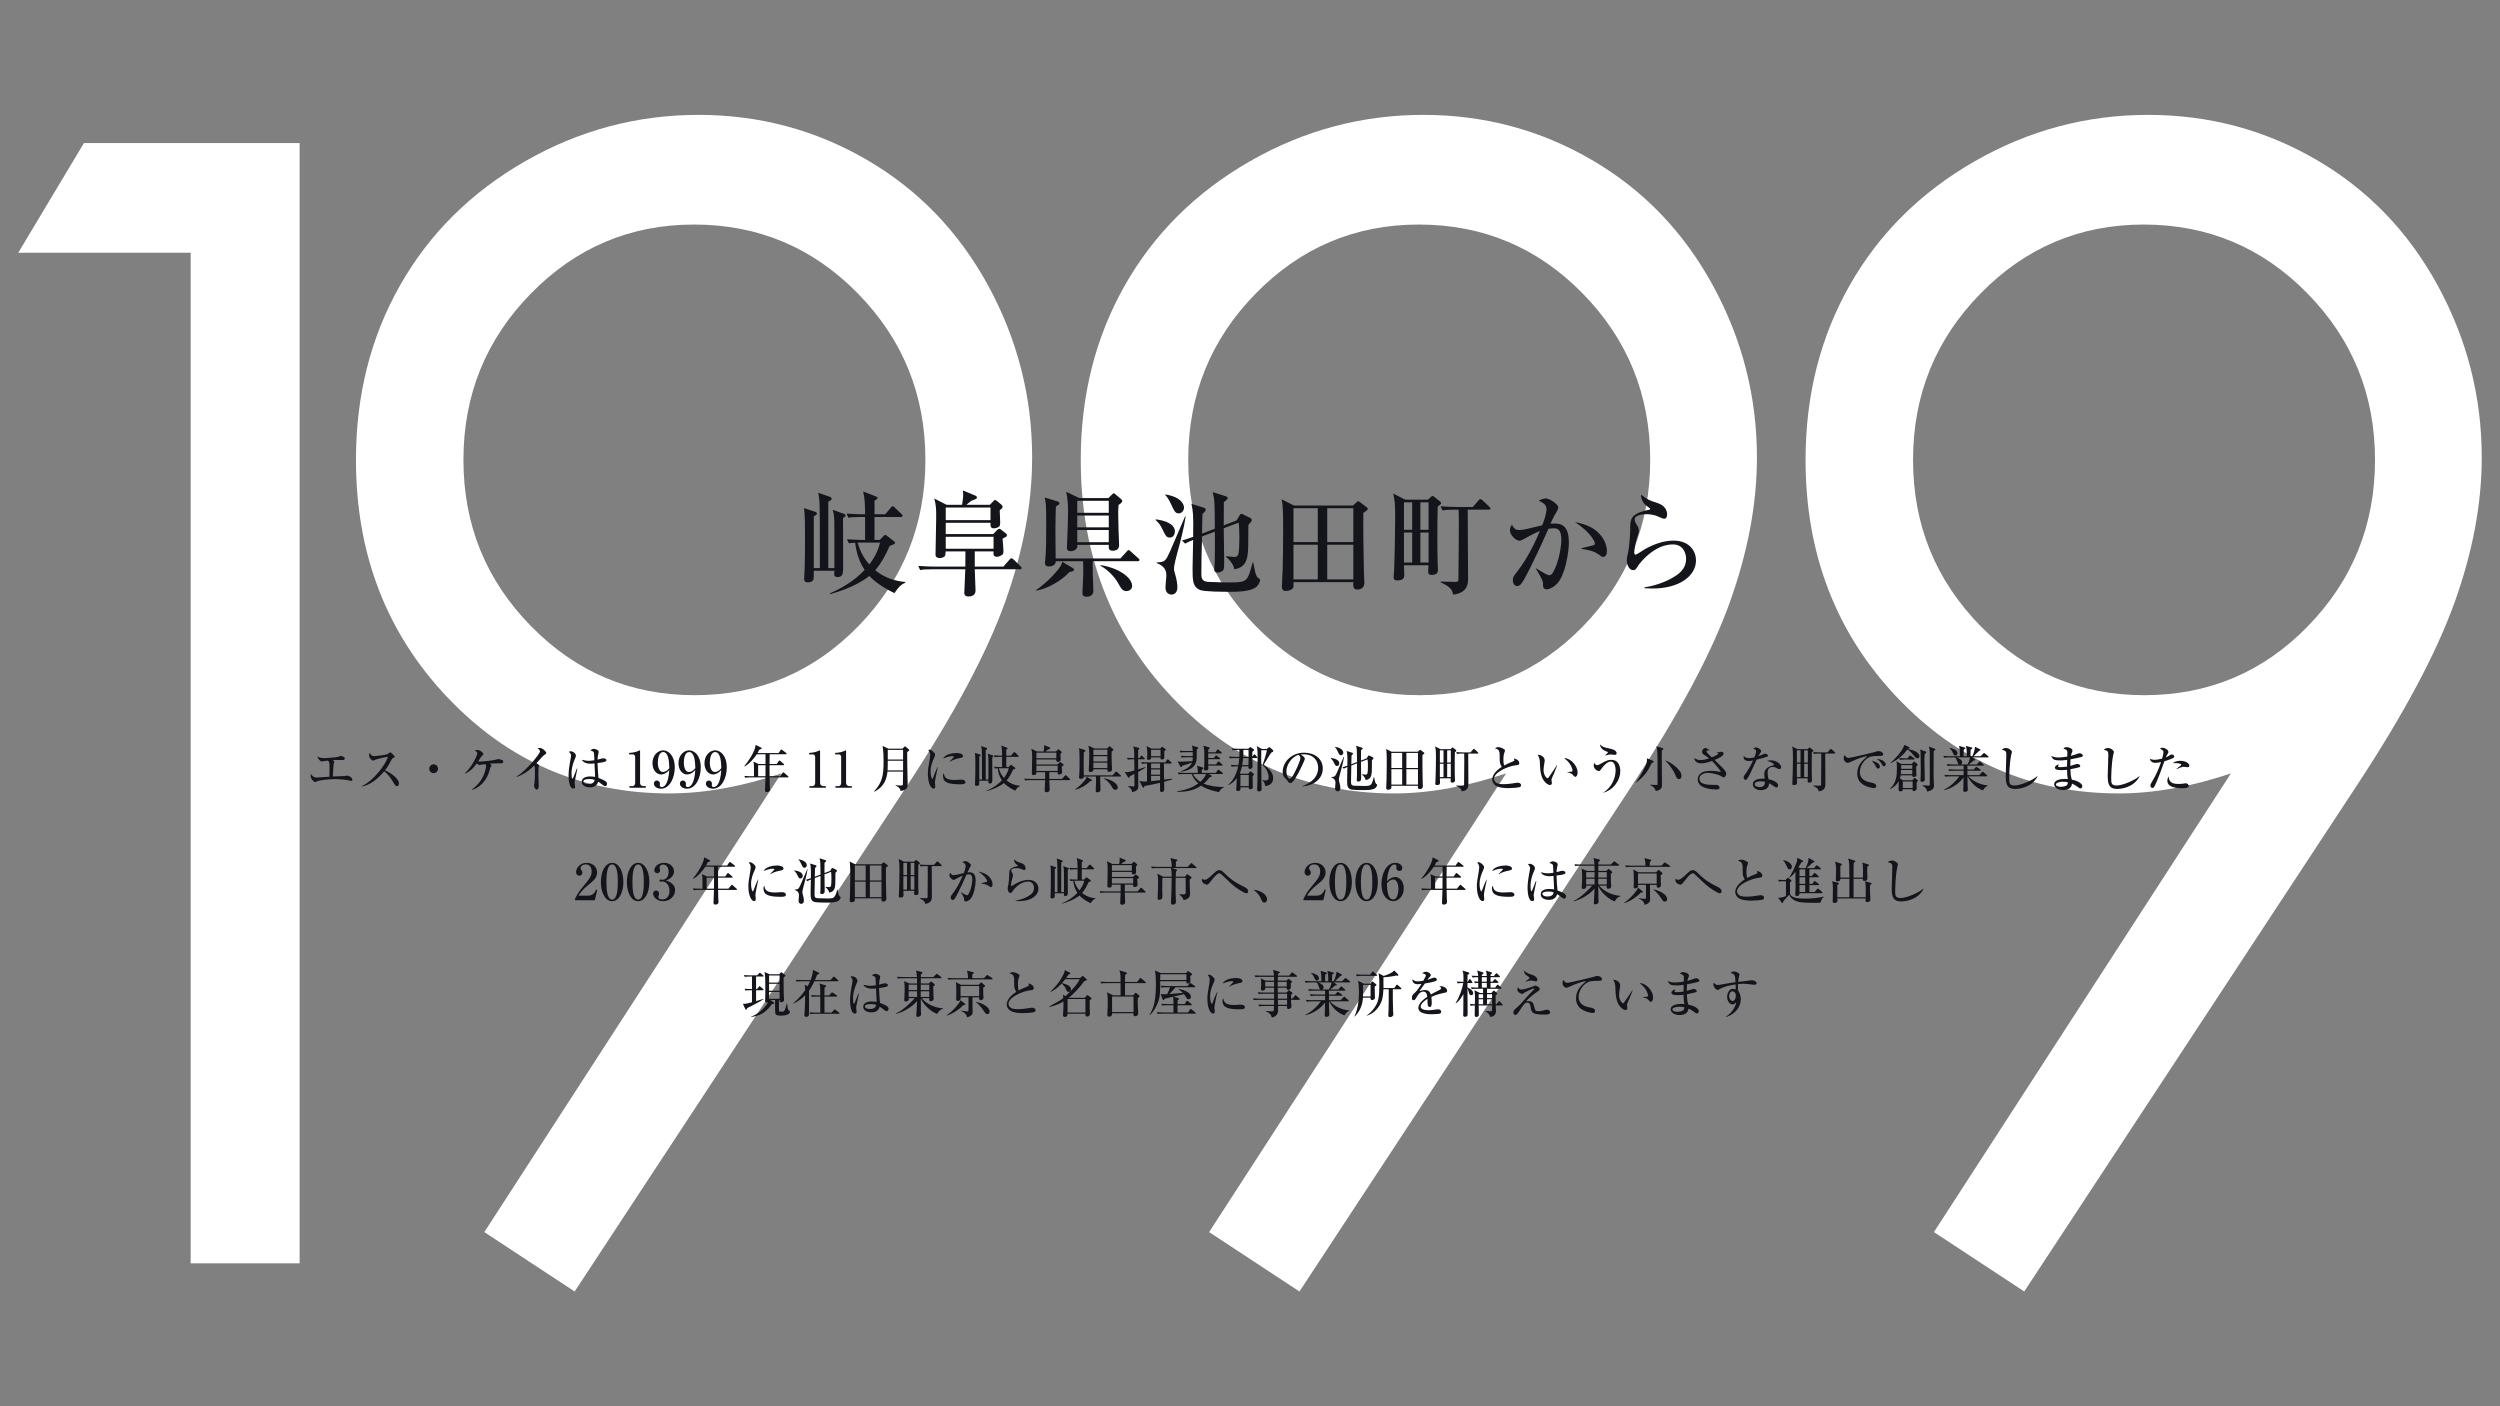
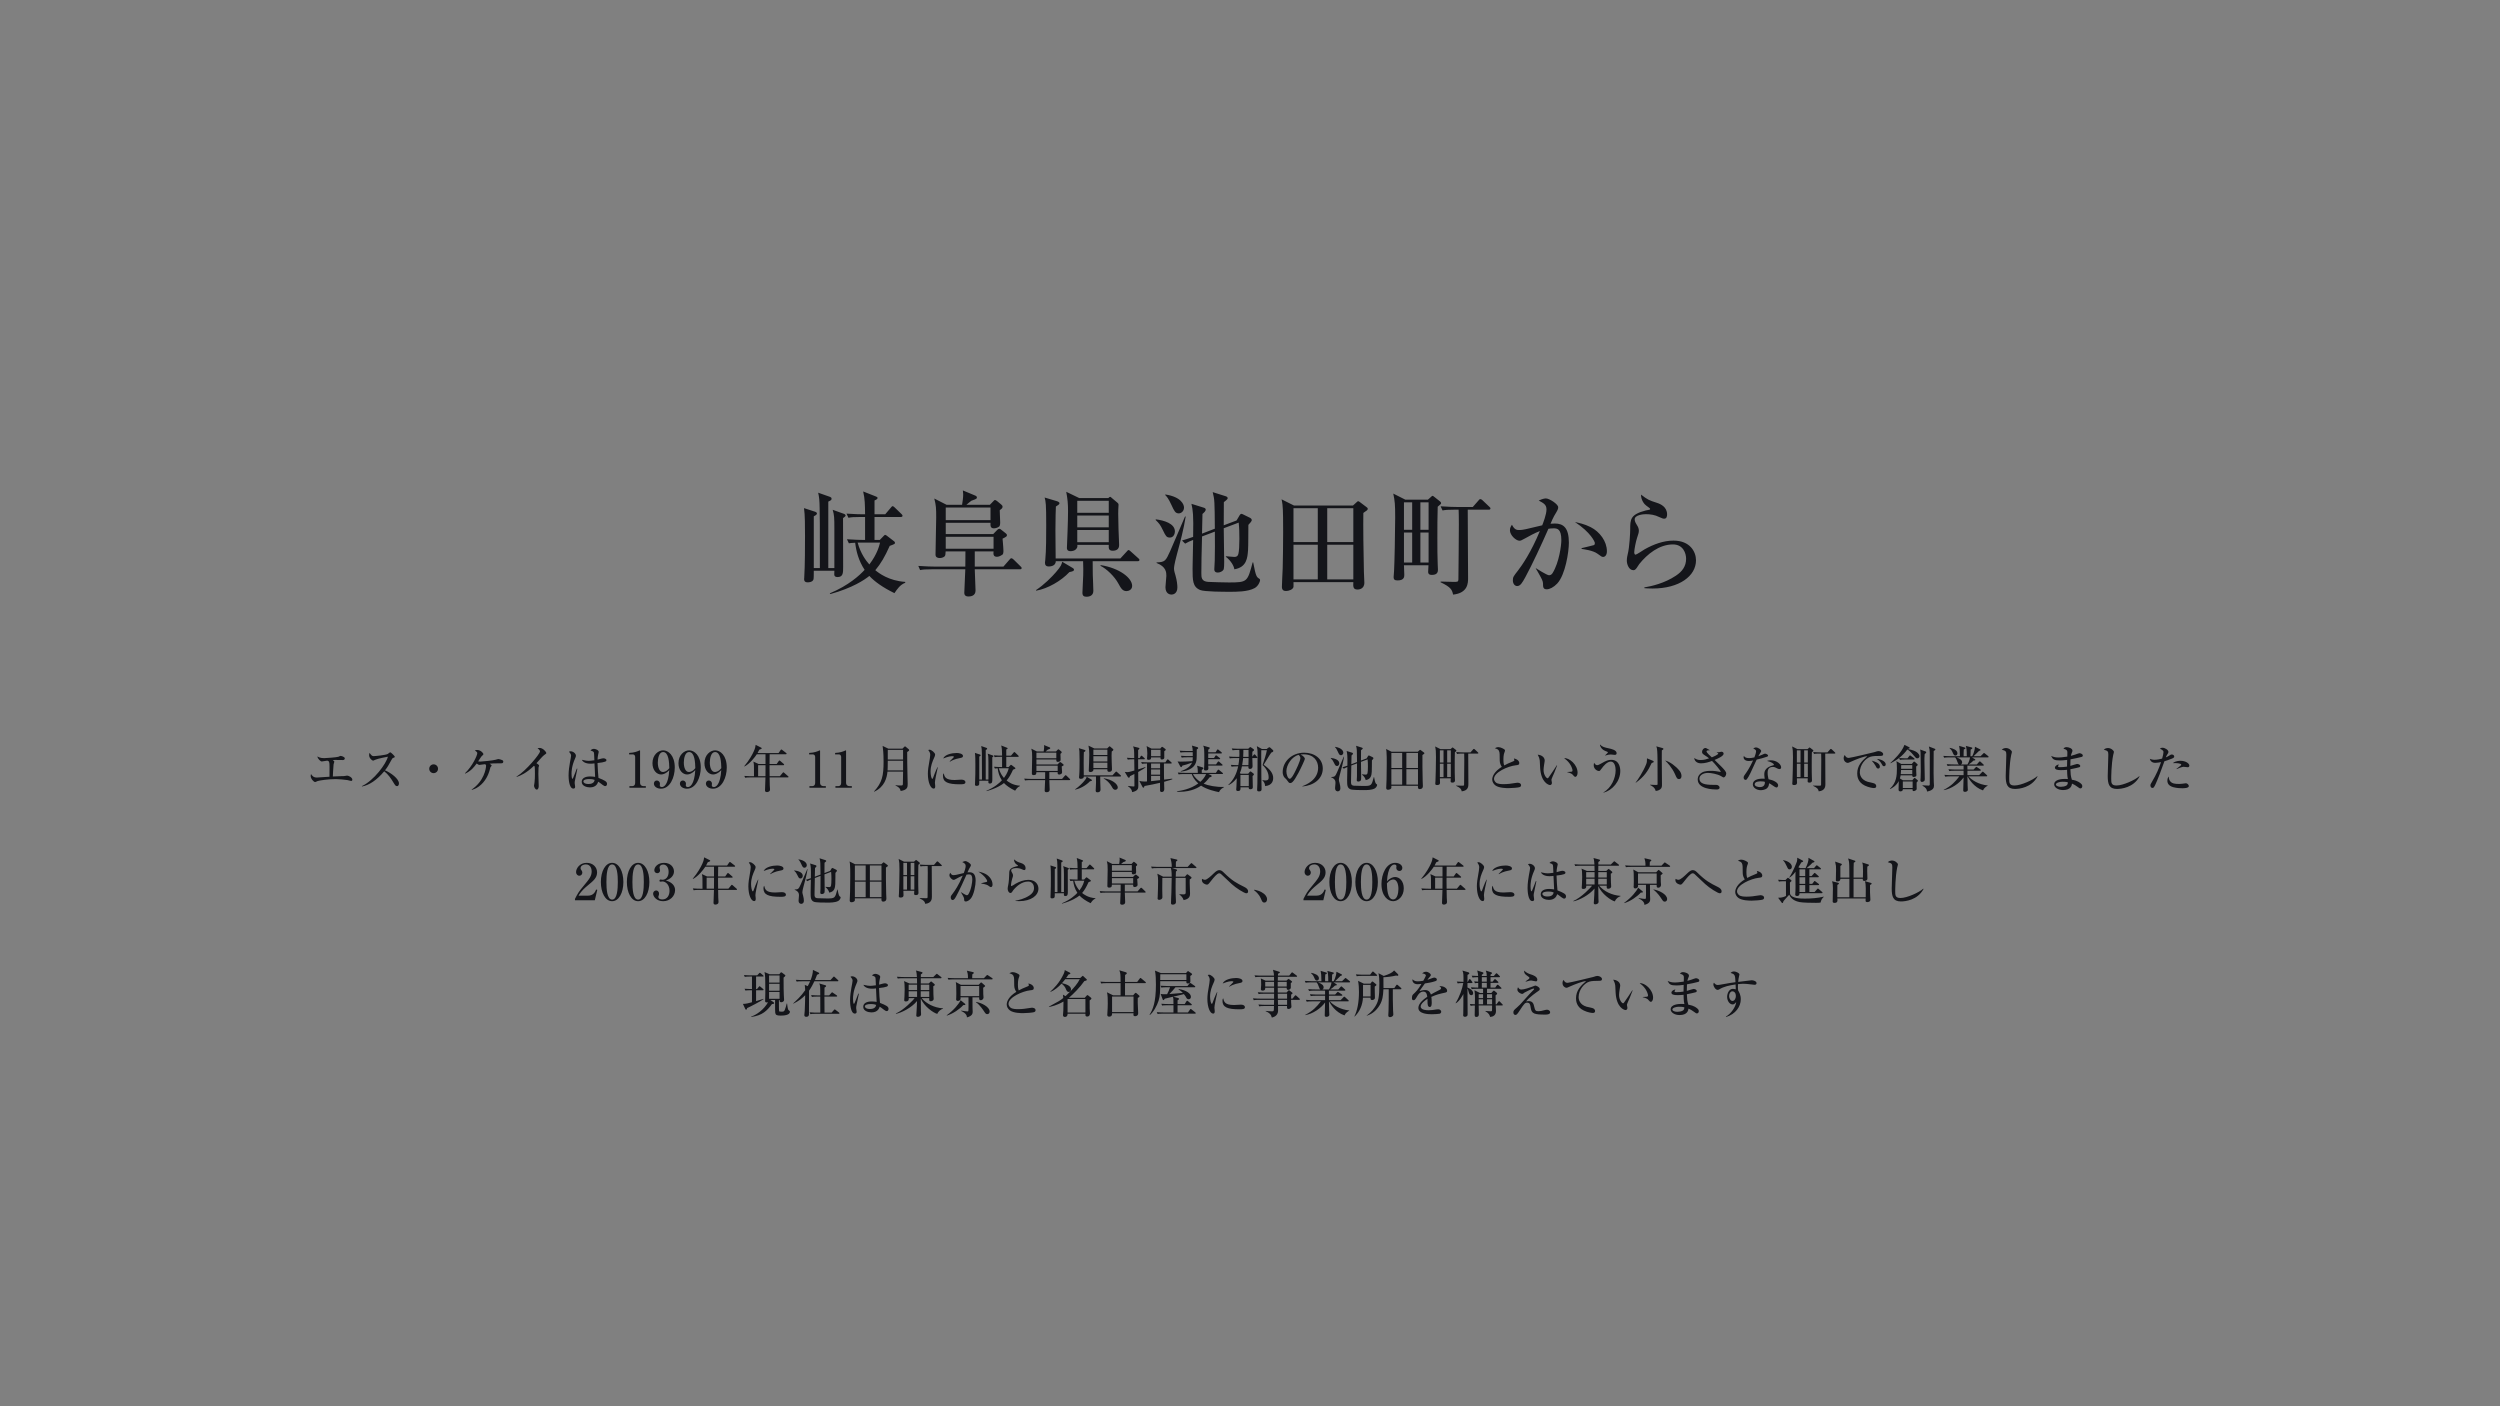
<svg xmlns="http://www.w3.org/2000/svg" width="800" height="450" viewBox="0 0 800 450">
  <rect x="0" y="0" width="800" height="450" fill="#808080" stroke="none" />
  <g fill="#FFF">
-     <path d="M26.86 45.778h69.02V404.26H61.013V80.87H5.844L26.86 45.78zM183.883 413.276l-28.898-19.01 95.045-146.79c-12.74 4.28-24.692 6.42-35.857 6.42-27.92 0-51.608-10.273-71.072-30.827-19.464-20.552-29.192-45.855-29.192-75.913 0-20.63 4.694-39.236 14.09-55.807C137.39 74.778 150.724 61.54 168 51.627c17.274-9.908 35.783-14.865 55.527-14.865 19.423 0 37.376 4.794 53.854 14.378 16.48 9.588 29.414 22.992 38.81 40.21 9.394 17.223 14.092 35.58 14.092 55.076 0 14.786-2.907 30.26-8.718 46.425-5.813 16.17-16.202 35.623-31.166 58.367l-106.515 162.06zM222.26 222.46c20.582 0 38.04-7.35 52.372-22.055 14.33-14.702 21.498-32.45 21.498-53.248 0-20.794-7.206-38.542-21.613-53.25-14.412-14.7-31.884-22.054-52.422-22.054-20.383 0-37.775 7.353-52.184 22.055-14.41 14.706-21.612 32.454-21.612 53.25 0 20.797 7.22 38.545 21.662 53.247 14.44 14.706 31.87 22.055 52.3 22.055zM415.82 413.276l-28.898-19.01 95.045-146.79c-12.74 4.28-24.692 6.42-35.857 6.42-27.92 0-51.608-10.273-71.072-30.827-19.465-20.552-29.193-45.855-29.193-75.913 0-20.63 4.694-39.236 14.09-55.807 9.394-16.572 22.727-29.812 40.004-39.723 17.272-9.908 35.78-14.865 55.525-14.865 19.424 0 37.376 4.794 53.855 14.378 16.48 9.588 29.413 22.992 38.81 40.21 9.392 17.223 14.09 35.58 14.09 55.076 0 14.786-2.907 30.26-8.717 46.425-5.814 16.17-16.203 35.623-31.167 58.367L415.82 413.277zm38.375-190.816c20.584 0 38.04-7.35 52.374-22.055 14.328-14.702 21.497-32.45 21.497-53.248 0-20.794-7.206-38.542-21.614-53.25-14.41-14.7-31.883-22.054-52.422-22.054-20.38 0-37.774 7.353-52.183 22.055-14.41 14.706-21.612 32.454-21.612 53.25 0 20.797 7.22 38.545 21.66 53.247 14.443 14.706 31.874 22.055 52.3 22.055zM647.757 413.276l-28.898-19.01 95.044-146.79c-12.74 4.28-24.692 6.42-35.857 6.42-27.92 0-51.608-10.273-71.072-30.827-19.465-20.552-29.193-45.855-29.193-75.913 0-20.63 4.694-39.236 14.09-55.807 9.394-16.572 22.728-29.812 40.005-39.723 17.273-9.908 35.782-14.865 55.526-14.865 19.423 0 37.376 4.794 53.855 14.378 16.48 9.588 29.412 22.992 38.81 40.21 9.392 17.223 14.09 35.58 14.09 55.076 0 14.786-2.907 30.26-8.717 46.425-5.813 16.17-16.202 35.623-31.166 58.367l-106.517 162.06zm38.376-190.816c20.584 0 38.04-7.35 52.373-22.055 14.33-14.702 21.498-32.45 21.498-53.248 0-20.794-7.205-38.542-21.613-53.25-14.41-14.7-31.882-22.054-52.42-22.054-20.384 0-37.776 7.353-52.185 22.055-14.41 14.706-21.613 32.454-21.613 53.25 0 20.797 7.22 38.545 21.662 53.247 14.44 14.706 31.872 22.055 52.3 22.055z" />
-   </g>
+     </g>
  <g fill="#14151A">
-     <path d="M269.77 165.795c0 2.447.036 13.39.036 15.586 0 1.944 0 3.276-1.8 3.276-.216 0-1.044 0-1.044-.864 0-.18.036-.972.036-1.15h-6.587c0 .97 0 2.59-.107 2.807-.324.826-1.403.898-1.836.898-1.115 0-1.15-.684-1.15-1.08 0-.107.035-.252.035-.36.252-4.14.252-10.437.252-13.353 0-2.987 0-6.875-.324-8.963l3.636 1.188c.18.072.504.252.504.54 0 .396-.685.756-1.008.9v16.558h1.943c0-14.902 0-16.198-.072-19.113-.035-2.592-.144-3.527-.468-5.004l3.78 1.333c.252.108.504.216.504.612 0 .36-.146.504-1.045.9v21.272h1.943v-12.6c0-3.526-.036-4.318-.54-6.046l3.708 1.333c.252.107.432.36.432.54 0 .18-.325.432-.828.792zm16.45 24.01c-3.636-1.765-6.335-3.673-8.027-5.51-1.584 1.297-5.435 3.853-12.454 5.797l-.217-.217c6.083-2.556 9.54-5.76 11.158-7.522-1.942-2.952-2.698-5.94-3.022-8.675-1.044.036-1.584.107-2.016.18l-.612-1.296c2.196.18 4.752.216 5.147.216h.648v-7.343h-1.44c-2.195 0-2.987.072-3.888.252l-.61-1.332c2.194.18 4.75.216 5.146.216h.792c-.036-3.06-.036-4.858-.612-7.306l4.104 1.62c.216.07.504.216.504.468 0 .288-.287.504-.97.792v4.427h3.418l1.836-2.158c.324-.396.36-.433.54-.433.252 0 .504.287.648.395l2.195 2.124c.144.143.324.358.324.538 0 .324-.287.396-.54.396h-8.422v7.343h1.69l1.26-1.296c.29-.322.36-.322.47-.322.144 0 .468.216.54.287l2.303 1.765c.182.107.29.323.29.504 0 .323-.145.396-1.692.972-1.548 3.455-2.844 5.688-4.607 7.774 1.152.973 4.32 3.384 9.575 3.744v.288c-1.655.612-2.59 2.052-3.455 3.312zm-10.69-16.163h-1.08c.935 3.49 2.698 5.83 3.742 6.983 2.592-3.42 3.168-6.012 3.42-6.983h-6.083zM316.748 161.547l1.008-1.044c.288-.324.47-.504.648-.504s.647.323.684.36l1.26 1.043c.36.323.468.432.468.756 0 .54-.36.646-.9 1.114 0 .648.145 3.384.145 3.96 0 .107 0 .863-.25 1.188-.324.36-1.19.648-1.73.648-1.15 0-1.15-.756-1.115-1.764H302.64v3.6h15.19l1.043-1.08c.252-.252.54-.612.936-.612.25 0 .432.18.61.324l1.37 1.08c.18.144.43.36.43.61 0 .434-.143.505-1.403 1.153.036.397.072.864.108 1.19.072.54.18 2.555.18 2.843s-.07.9-.323 1.08c-.252.18-1.044.684-1.73.684-1.26 0-1.187-.9-1.114-1.728h-6.012v4.858h9.18l1.943-2.23c.215-.218.322-.434.61-.434.216 0 .576.288.72.433l2.196 2.16c.144.107.36.36.36.54 0 .36-.324.395-.54.395h-14.47c0 1.08.25 5.76.25 6.803 0 1.728-1.547 1.907-2.267 1.907-1.19 0-1.333-.72-1.333-1.188 0-1.08.324-6.335.324-7.522H298.32c-2.195 0-2.987.07-3.887.252l-.575-1.332c2.16.18 4.715.216 5.11.216h9.936c.037-.756.037-4.176.037-4.86h-6.335c-.036.937-.072 1.297-.324 1.585-.504.504-1.368.54-1.62.54-.684 0-1.296-.288-1.296-1.08 0-1.872.216-10.15.216-11.843 0-3.06-.035-3.815-.61-6.12l3.958 2.017h4.932c.18-1.08.36-2.304.36-3.384 0-.323-.036-.684-.108-1.224l4.067 1.69c.108.036.432.217.432.612 0 .468-.9.648-1.8 1.008-.54.396-.9.756-1.584 1.296h7.522zm-14.11.864v4.032h14.326v-4.03h-14.326zm0 9.36v3.815h15.3v-3.815h-15.3zM342.202 183.072c-2.664 2.844-6.91 5.29-10.618 5.94l-.072-.18c2.592-1.693 5.147-4.285 6.407-5.76 1.654-1.91 1.8-2.484 1.978-3.313l3.275 1.942c.468.288.504.433.504.612 0 .29-.143.506-1.475.758zm21.886-3.49h-14.435c0 .79 0 2.303.036 4.354.035 1.44.18 3.707.18 5.147 0 1.295-.937 1.87-2.16 1.87-.828 0-1.332-.25-1.332-1.26 0-.898.252-4.858.252-5.65.036-.828.036-2.808-.036-4.463h-8.747c0 1.69-2.016 1.69-2.23 1.69-.973 0-1.225-.54-1.225-1.223 0-.252.07-.756.107-1.008.287-2.665.287-8.172.287-11.052 0-6.84-.144-7.45-.504-8.783l3.852 1.152c.252.07.9.288.9.684 0 .325-.47.65-1.152 1.045-.036 1.26-.145 3.455-.145 7.74 0 1.8.036 6.334.072 8.89h20.697l2.052-2.23c.18-.182.36-.47.575-.47s.54.288.648.397l2.483 2.23c.216.182.36.325.36.54 0 .327-.286.4-.538.4zm-6.155-18c-.072 1.152-.108 1.692-.108 2.81 0 2.95.18 7.414.252 8.926 0 .396.036 1.008.036 1.116 0 1.367-.936 1.8-2.052 1.8-1.367 0-1.295-.9-1.26-1.872H344.76c.036.468.036.756-.252 1.152-.576.863-1.764.863-1.907.863-1.153 0-1.19-.72-1.19-1.08 0-.107.037-.468.037-.9.036-1.187.324-7.307.324-10.762 0-2.556-.144-3.888-.575-6.264l4.176 2.018h9.287l1.188-1.152c.144-.144.396-.396.576-.396.18 0 .36.18.54.36l1.8 1.51c.145.11.36.36.36.613 0 .504-.828 1.044-1.187 1.26zm-3.132-1.33h-10.078v3.85h10.08v-3.85zm0 4.715h-10.078v3.78h10.08v-3.78zm0 4.643h-10.078v3.887h10.08v-3.887zm5.688 19.545c-1.296 0-1.8-.936-2.628-2.447-1.224-2.268-3.78-4.716-5.724-5.65l.108-.217c5.903.937 10.043 4.068 10.043 6.66 0 1.188-1.115 1.655-1.8 1.655zM374.35 172.02c-1.08 0-1.33-.54-2.194-2.303-.9-1.836-1.188-2.195-2.376-3.348l.108-.18c2.52.323 6.083 1.295 6.083 3.887 0 .577-.324 1.944-1.62 1.944zm2.304 5.22c-.216.864-.972 3.528-.972 4.788 0 .576.324 1.62.504 2.23.432 1.55.576 2.917.576 3.71 0 1.978-1.332 2.303-1.872 2.303-.468 0-1.943-.215-1.943-2.375 0-.576.287-3.096.287-3.6 0-1.044 0-2.95-3.13-4.14v-.18c2.734-.107 2.914-.468 4.354-3.636.792-1.73 4.03-9.468 4.75-11.052h.217c-.647 4.034-1.69 7.993-2.77 11.953zm.54-12.958c-1.08 0-1.44-.756-2.268-2.556-1.08-2.375-1.62-2.88-2.088-3.348l.108-.144c5.11.792 5.938 3.275 5.938 4.176.002 1.08-.825 1.872-1.69 1.872zm24.297 23.902c-2.194 1.224-5.975 1.188-7.882 1.188-1.944 0-8.207 0-9.575-.575-2.41-1.008-2.41-3.096-2.41-6.876 0-.683.035-1.366.035-2.05.107-4.644.107-5.184.144-7.092-.936.324-1.728.72-2.556 1.188l-1.008-1.008c1.116-.324 1.368-.396 3.563-1.152.145-7.27-.07-8.423-.54-10.583l4.032 1.26c.324.108.54.324.54.576 0 .467-.504.936-1.044 1.403 0 .9-.07 4.175-.144 6.3l4.104-1.585c-.072-8.89-.072-9.18-.684-11.698l4.21 1.332c.433.144.577.396.577.576 0 .216 0 .36-1.223 1.295 0 1.188-.036 6.624-.036 7.415l4.105-1.547.972-1.655c.18-.288.36-.468.576-.468.18 0 .323.072.684.252l2.052 1.007c.323.18.575.396.575.756 0 .144-.036.288-.324.647-.43.47-.467.504-.755.864-.036 1.296 0 6.947-.108 8.1-.18 2.41-.396 5.47-4.39 6.12-.073-.9-.974-2.665-2.7-3.997v-.18c1.62.144 2.303.216 2.663.216.61 0 1.15-.108 1.367-1.116.18-.72.288-2.663.288-4.715 0-1.728-.036-3.456-.216-5.147l-4.788 1.8c0 1.69.144 9.215.144 10.763 0 .576 0 2.23-.252 2.556-.288.432-1.044.863-1.764.863-1.08 0-1.15-.684-1.15-1.008 0-.47.143-2.412.143-2.81.072-2.59.072-6.226.036-9.285l-4.105 1.548c-.145 6.01-.216 8.387-.216 11.77 0 1.368.035 2.628 2.194 2.772 1.08.07 5.508.18 6.623.18 5.903 0 5.94-.18 7.596-6.407h.18c.864 4.57 1.08 4.68 2.016 5.256.143.07.18.323.18.432 0 .502-.614 1.905-1.73 2.518zM436.27 164.14c-.073 3.49.034 13.39.18 18.824 0 .576.144 2.988.144 3.492 0 2.195-1.98 2.195-2.196 2.195-1.44 0-1.403-.97-1.332-2.375h-19.15c0 .252.037 1.332 0 1.548-.18.828-1.476 1.296-2.41 1.296-.757 0-1.296-.324-1.296-1.332 0-1.62.215-4.284.252-5.94.07-3.24.144-7.02.144-11.59 0-2.592 0-7.27-.216-8.854-.072-.612-.18-1.116-.288-1.62l3.96 1.98h18.896l1.116-1.01c.18-.143.324-.358.54-.358.145 0 .288.07.47.216l2.194 1.655c.216.145.396.288.396.54-.002.396-.146.467-1.405 1.332zm-14.58-1.513h-7.775v10.835h7.775v-10.835zm0 11.698h-7.775v11.087h7.775v-11.087zm11.374-11.698h-8.35v10.835h8.35v-10.835zm0 11.698h-8.35v11.087h8.35v-11.087zM460.065 162.16c-.107 3.06-.107 6.838-.107 9.97 0 2.915 0 6.263.107 8.423 0 .18.072 1.584.072 1.655 0 .576 0 1.764-1.908 1.764-1.044 0-1.224-.468-1.224-.972 0-.36.107-1.8.107-2.123h-7.848c0 .504.108 2.627.108 3.06 0 .575 0 1.8-2.124 1.8-.9 0-1.296-.252-1.296-1.044 0-.324.107-1.656.144-1.944.144-2.27.36-12.743.36-17.1 0-4.318-.108-5.29-.612-7.702l3.852 1.944h7.235l.936-.828c.286-.252.395-.396.575-.396.107 0 .36.18.61.396l1.765 1.403c.18.145.324.324.324.54.002.252-.106.324-1.08 1.152zm-8.17-1.405h-2.628v8.783h2.628v-8.783zm0 9.647h-2.628v9.61h2.628v-9.61zm5.254-9.647h-2.628v8.783h2.627v-8.783zm0 9.647h-2.628v9.61h2.627v-9.61zm19.257-7.307h-6.73c0 7.308.107 16.018.107 21.886 0 1.513 0 4.788-4.787 5.292-.36-1.512-.61-2.34-4.03-3.96l.07-.216c.648 0 3.168.108 4.14.108 1.188 0 1.477 0 1.512-.756.036-.396.144-16.882.144-17.638 0-2.628-.036-3.563-.072-4.716h-1.26c-2.195 0-2.988.072-3.887.252l-.613-1.332c2.196.18 4.752.216 5.148.216h5.146l1.836-2.087c.217-.252.324-.433.576-.433.216 0 .468.145.684.36l2.195 2.088c.253.252.36.323.36.54 0 .36-.323.397-.54.397zM498.298 186.744c-1.116 1.188-2.412 1.835-3.348 1.835-1.152 0-1.188-.757-1.188-1.872-.037-.36-.037-.792-.72-2.016-.72-1.332-1.08-1.944-1.585-2.772v-.107c.29.18 3.564 2.268 4.212 2.268.467 0 .863-.215 1.15-.683 2.125-3.42 2.81-8.963 2.81-10.51 0-3.745-1.37-3.816-2.558-3.816-.647 0-1.223.072-1.583.145-2.16 4.932-5.185 11.446-7.416 15.55-.973 1.73-1.548 2.772-2.592 2.772-.648 0-1.367-.612-1.367-1.836 0-1.043.215-1.295 1.62-3.095 1.295-1.656 4.247-5.94 7.02-12.67-1.657.647-3.313 1.547-4.717 2.34-1.116.647-1.44.755-1.836.755-1.044 0-3.023-1.728-3.023-3.348 0-.792.322-1.296.646-1.764.793 1.584 1.55 1.692 2.268 1.692.828 0 1.55-.145 2.232-.288.828-.18 4.428-1.044 5.184-1.225.287-.72 1.367-3.49 1.367-5.075 0-1.548-.936-2.016-2.483-2.844 1.26-.61 2.016-.684 2.304-.684 1.08 0 3.924 1.836 3.924 2.808 0 .612-.108.828-1.297 2.808-.323.576-.827 1.692-1.15 2.483.25 0 .79-.07 1.367-.07 2.808 0 4.5 1.438 4.5 6.154 0 2.88-1.117 10.295-3.744 13.067zm14.723-8.53c-.432 0-.575-.11-1.8-1.01-1.476-1.115-4.643-1.475-5.11-1.547v-.252c.647-.18 3.778-.864 3.96-.972.215-.108.287-.396.287-.648 0-.396-1.296-3.383-6.37-6.73 1.33.287 2.986.61 5.002 1.62 2.95 1.475 5.22 4.57 5.22 7.738-.002 1.188-.578 1.8-1.19 1.8zM528.827 188.327c-1.188 0-1.98-.07-2.63-.107v-.252c2.197-.36 6.444-1.296 10.08-3.743 2.017-1.332 3.276-2.988 3.276-5.436 0-1.73-.937-4.572-4.212-4.572-4.427 0-8.242 3.13-10.762 6.263-.145.217-.72 1.117-.863 1.297-.47.648-.793.684-1.045.684-1.476 0-2.088-2.015-2.088-2.986s.18-1.655.252-1.98c.648-2.447.828-7.343.828-8.026 0-3.24 0-4.823 4.968-6.12.216-.07 1.15-.18 1.33-.287.038-.035.073-.106.073-.18 0-.18-.107-.287-1.224-1.08-.576-.395-1.692-1.69-1.692-3.526 2.23 1.69 2.52 1.8 5.075 2.628 1.152.36 3.275 1.296 3.275 3.707 0 .54-.107 1.367-.9 1.367-.323 0-.61-.036-1.655-.54-1.33-.684-2.843-.9-4.247-.9-.864 0-3.564.252-3.564 1.656 0 .612.252 1.08.828 2.016.29.467.504 1.007.504 1.62 0 .575-.144 1.007-.61 2.41-.29.828-.865 3.563-.865 4.464 0 .216.035.792.432.792.287 0 2.447-1.44 2.915-1.728 2.844-1.584 5.976-2.772 9.215-2.772 5.327 0 7.2 3.6 7.2 6.3 0 5-5.293 9.03-13.895 9.03z" />
+     <path d="M269.77 165.795c0 2.447.036 13.39.036 15.586 0 1.944 0 3.276-1.8 3.276-.216 0-1.044 0-1.044-.864 0-.18.036-.972.036-1.15h-6.587c0 .97 0 2.59-.107 2.807-.324.826-1.403.898-1.836.898-1.115 0-1.15-.684-1.15-1.08 0-.107.035-.252.035-.36.252-4.14.252-10.437.252-13.353 0-2.987 0-6.875-.324-8.963l3.636 1.188c.18.072.504.252.504.54 0 .396-.685.756-1.008.9v16.558h1.943c0-14.902 0-16.198-.072-19.113-.035-2.592-.144-3.527-.468-5.004l3.78 1.333c.252.108.504.216.504.612 0 .36-.146.504-1.045.9v21.272h1.943v-12.6c0-3.526-.036-4.318-.54-6.046l3.708 1.333c.252.107.432.36.432.54 0 .18-.325.432-.828.792zm16.45 24.01c-3.636-1.765-6.335-3.673-8.027-5.51-1.584 1.297-5.435 3.853-12.454 5.797l-.217-.217c6.083-2.556 9.54-5.76 11.158-7.522-1.942-2.952-2.698-5.94-3.022-8.675-1.044.036-1.584.107-2.016.18l-.612-1.296c2.196.18 4.752.216 5.147.216h.648v-7.343h-1.44c-2.195 0-2.987.072-3.888.252l-.61-1.332c2.194.18 4.75.216 5.146.216h.792c-.036-3.06-.036-4.858-.612-7.306l4.104 1.62c.216.07.504.216.504.468 0 .288-.287.504-.97.792v4.427h3.418l1.836-2.158c.324-.396.36-.433.54-.433.252 0 .504.287.648.395l2.195 2.124c.144.143.324.358.324.538 0 .324-.287.396-.54.396h-8.422v7.343h1.69l1.26-1.296c.29-.322.36-.322.47-.322.144 0 .468.216.54.287l2.303 1.765c.182.107.29.323.29.504 0 .323-.145.396-1.692.972-1.548 3.455-2.844 5.688-4.607 7.774 1.152.973 4.32 3.384 9.575 3.744v.288c-1.655.612-2.59 2.052-3.455 3.312zm-10.69-16.163h-1.08c.935 3.49 2.698 5.83 3.742 6.983 2.592-3.42 3.168-6.012 3.42-6.983h-6.083zM316.748 161.547l1.008-1.044c.288-.324.47-.504.648-.504s.647.323.684.36l1.26 1.043c.36.323.468.432.468.756 0 .54-.36.646-.9 1.114 0 .648.145 3.384.145 3.96 0 .107 0 .863-.25 1.188-.324.36-1.19.648-1.73.648-1.15 0-1.15-.756-1.115-1.764H302.64v3.6h15.19l1.043-1.08c.252-.252.54-.612.936-.612.25 0 .432.18.61.324l1.37 1.08c.18.144.43.36.43.61 0 .434-.143.505-1.403 1.153.036.397.072.864.108 1.19.072.54.18 2.555.18 2.843s-.07.9-.323 1.08c-.252.18-1.044.684-1.73.684-1.26 0-1.187-.9-1.114-1.728h-6.012v4.858h9.18l1.943-2.23c.215-.218.322-.434.61-.434.216 0 .576.288.72.433l2.196 2.16c.144.107.36.36.36.54 0 .36-.324.395-.54.395h-14.47c0 1.08.25 5.76.25 6.803 0 1.728-1.547 1.907-2.267 1.907-1.19 0-1.333-.72-1.333-1.188 0-1.08.324-6.335.324-7.522H298.32c-2.195 0-2.987.07-3.887.252l-.575-1.332c2.16.18 4.715.216 5.11.216h9.936c.037-.756.037-4.176.037-4.86h-6.335c-.036.937-.072 1.297-.324 1.585-.504.504-1.368.54-1.62.54-.684 0-1.296-.288-1.296-1.08 0-1.872.216-10.15.216-11.843 0-3.06-.035-3.815-.61-6.12l3.958 2.017h4.932c.18-1.08.36-2.304.36-3.384 0-.323-.036-.684-.108-1.224l4.067 1.69c.108.036.432.217.432.612 0 .468-.9.648-1.8 1.008-.54.396-.9.756-1.584 1.296h7.522zm-14.11.864v4.032h14.326v-4.03h-14.326zm0 9.36v3.815h15.3v-3.815h-15.3zM342.202 183.072c-2.664 2.844-6.91 5.29-10.618 5.94l-.072-.18c2.592-1.693 5.147-4.285 6.407-5.76 1.654-1.91 1.8-2.484 1.978-3.313l3.275 1.942c.468.288.504.433.504.612 0 .29-.143.506-1.475.758zm21.886-3.49h-14.435c0 .79 0 2.303.036 4.354.035 1.44.18 3.707.18 5.147 0 1.295-.937 1.87-2.16 1.87-.828 0-1.332-.25-1.332-1.26 0-.898.252-4.858.252-5.65.036-.828.036-2.808-.036-4.463h-8.747c0 1.69-2.016 1.69-2.23 1.69-.973 0-1.225-.54-1.225-1.223 0-.252.07-.756.107-1.008.287-2.665.287-8.172.287-11.052 0-6.84-.144-7.45-.504-8.783l3.852 1.152c.252.07.9.288.9.684 0 .325-.47.65-1.152 1.045-.036 1.26-.145 3.455-.145 7.74 0 1.8.036 6.334.072 8.89h20.697l2.052-2.23c.18-.182.36-.47.575-.47s.54.288.648.397l2.483 2.23c.216.182.36.325.36.54 0 .327-.286.4-.538.4zm-6.155-18c-.072 1.152-.108 1.692-.108 2.81 0 2.95.18 7.414.252 8.926 0 .396.036 1.008.036 1.116 0 1.367-.936 1.8-2.052 1.8-1.367 0-1.295-.9-1.26-1.872H344.76c.036.468.036.756-.252 1.152-.576.863-1.764.863-1.907.863-1.153 0-1.19-.72-1.19-1.08 0-.107.037-.468.037-.9.036-1.187.324-7.307.324-10.762 0-2.556-.144-3.888-.575-6.264l4.176 2.018h9.287c.144-.144.396-.396.576-.396.18 0 .36.18.54.36l1.8 1.51c.145.11.36.36.36.613 0 .504-.828 1.044-1.187 1.26zm-3.132-1.33h-10.078v3.85h10.08v-3.85zm0 4.715h-10.078v3.78h10.08v-3.78zm0 4.643h-10.078v3.887h10.08v-3.887zm5.688 19.545c-1.296 0-1.8-.936-2.628-2.447-1.224-2.268-3.78-4.716-5.724-5.65l.108-.217c5.903.937 10.043 4.068 10.043 6.66 0 1.188-1.115 1.655-1.8 1.655zM374.35 172.02c-1.08 0-1.33-.54-2.194-2.303-.9-1.836-1.188-2.195-2.376-3.348l.108-.18c2.52.323 6.083 1.295 6.083 3.887 0 .577-.324 1.944-1.62 1.944zm2.304 5.22c-.216.864-.972 3.528-.972 4.788 0 .576.324 1.62.504 2.23.432 1.55.576 2.917.576 3.71 0 1.978-1.332 2.303-1.872 2.303-.468 0-1.943-.215-1.943-2.375 0-.576.287-3.096.287-3.6 0-1.044 0-2.95-3.13-4.14v-.18c2.734-.107 2.914-.468 4.354-3.636.792-1.73 4.03-9.468 4.75-11.052h.217c-.647 4.034-1.69 7.993-2.77 11.953zm.54-12.958c-1.08 0-1.44-.756-2.268-2.556-1.08-2.375-1.62-2.88-2.088-3.348l.108-.144c5.11.792 5.938 3.275 5.938 4.176.002 1.08-.825 1.872-1.69 1.872zm24.297 23.902c-2.194 1.224-5.975 1.188-7.882 1.188-1.944 0-8.207 0-9.575-.575-2.41-1.008-2.41-3.096-2.41-6.876 0-.683.035-1.366.035-2.05.107-4.644.107-5.184.144-7.092-.936.324-1.728.72-2.556 1.188l-1.008-1.008c1.116-.324 1.368-.396 3.563-1.152.145-7.27-.07-8.423-.54-10.583l4.032 1.26c.324.108.54.324.54.576 0 .467-.504.936-1.044 1.403 0 .9-.07 4.175-.144 6.3l4.104-1.585c-.072-8.89-.072-9.18-.684-11.698l4.21 1.332c.433.144.577.396.577.576 0 .216 0 .36-1.223 1.295 0 1.188-.036 6.624-.036 7.415l4.105-1.547.972-1.655c.18-.288.36-.468.576-.468.18 0 .323.072.684.252l2.052 1.007c.323.18.575.396.575.756 0 .144-.036.288-.324.647-.43.47-.467.504-.755.864-.036 1.296 0 6.947-.108 8.1-.18 2.41-.396 5.47-4.39 6.12-.073-.9-.974-2.665-2.7-3.997v-.18c1.62.144 2.303.216 2.663.216.61 0 1.15-.108 1.367-1.116.18-.72.288-2.663.288-4.715 0-1.728-.036-3.456-.216-5.147l-4.788 1.8c0 1.69.144 9.215.144 10.763 0 .576 0 2.23-.252 2.556-.288.432-1.044.863-1.764.863-1.08 0-1.15-.684-1.15-1.008 0-.47.143-2.412.143-2.81.072-2.59.072-6.226.036-9.285l-4.105 1.548c-.145 6.01-.216 8.387-.216 11.77 0 1.368.035 2.628 2.194 2.772 1.08.07 5.508.18 6.623.18 5.903 0 5.94-.18 7.596-6.407h.18c.864 4.57 1.08 4.68 2.016 5.256.143.07.18.323.18.432 0 .502-.614 1.905-1.73 2.518zM436.27 164.14c-.073 3.49.034 13.39.18 18.824 0 .576.144 2.988.144 3.492 0 2.195-1.98 2.195-2.196 2.195-1.44 0-1.403-.97-1.332-2.375h-19.15c0 .252.037 1.332 0 1.548-.18.828-1.476 1.296-2.41 1.296-.757 0-1.296-.324-1.296-1.332 0-1.62.215-4.284.252-5.94.07-3.24.144-7.02.144-11.59 0-2.592 0-7.27-.216-8.854-.072-.612-.18-1.116-.288-1.62l3.96 1.98h18.896l1.116-1.01c.18-.143.324-.358.54-.358.145 0 .288.07.47.216l2.194 1.655c.216.145.396.288.396.54-.002.396-.146.467-1.405 1.332zm-14.58-1.513h-7.775v10.835h7.775v-10.835zm0 11.698h-7.775v11.087h7.775v-11.087zm11.374-11.698h-8.35v10.835h8.35v-10.835zm0 11.698h-8.35v11.087h8.35v-11.087zM460.065 162.16c-.107 3.06-.107 6.838-.107 9.97 0 2.915 0 6.263.107 8.423 0 .18.072 1.584.072 1.655 0 .576 0 1.764-1.908 1.764-1.044 0-1.224-.468-1.224-.972 0-.36.107-1.8.107-2.123h-7.848c0 .504.108 2.627.108 3.06 0 .575 0 1.8-2.124 1.8-.9 0-1.296-.252-1.296-1.044 0-.324.107-1.656.144-1.944.144-2.27.36-12.743.36-17.1 0-4.318-.108-5.29-.612-7.702l3.852 1.944h7.235l.936-.828c.286-.252.395-.396.575-.396.107 0 .36.18.61.396l1.765 1.403c.18.145.324.324.324.54.002.252-.106.324-1.08 1.152zm-8.17-1.405h-2.628v8.783h2.628v-8.783zm0 9.647h-2.628v9.61h2.628v-9.61zm5.254-9.647h-2.628v8.783h2.627v-8.783zm0 9.647h-2.628v9.61h2.627v-9.61zm19.257-7.307h-6.73c0 7.308.107 16.018.107 21.886 0 1.513 0 4.788-4.787 5.292-.36-1.512-.61-2.34-4.03-3.96l.07-.216c.648 0 3.168.108 4.14.108 1.188 0 1.477 0 1.512-.756.036-.396.144-16.882.144-17.638 0-2.628-.036-3.563-.072-4.716h-1.26c-2.195 0-2.988.072-3.887.252l-.613-1.332c2.196.18 4.752.216 5.148.216h5.146l1.836-2.087c.217-.252.324-.433.576-.433.216 0 .468.145.684.36l2.195 2.088c.253.252.36.323.36.54 0 .36-.323.397-.54.397zM498.298 186.744c-1.116 1.188-2.412 1.835-3.348 1.835-1.152 0-1.188-.757-1.188-1.872-.037-.36-.037-.792-.72-2.016-.72-1.332-1.08-1.944-1.585-2.772v-.107c.29.18 3.564 2.268 4.212 2.268.467 0 .863-.215 1.15-.683 2.125-3.42 2.81-8.963 2.81-10.51 0-3.745-1.37-3.816-2.558-3.816-.647 0-1.223.072-1.583.145-2.16 4.932-5.185 11.446-7.416 15.55-.973 1.73-1.548 2.772-2.592 2.772-.648 0-1.367-.612-1.367-1.836 0-1.043.215-1.295 1.62-3.095 1.295-1.656 4.247-5.94 7.02-12.67-1.657.647-3.313 1.547-4.717 2.34-1.116.647-1.44.755-1.836.755-1.044 0-3.023-1.728-3.023-3.348 0-.792.322-1.296.646-1.764.793 1.584 1.55 1.692 2.268 1.692.828 0 1.55-.145 2.232-.288.828-.18 4.428-1.044 5.184-1.225.287-.72 1.367-3.49 1.367-5.075 0-1.548-.936-2.016-2.483-2.844 1.26-.61 2.016-.684 2.304-.684 1.08 0 3.924 1.836 3.924 2.808 0 .612-.108.828-1.297 2.808-.323.576-.827 1.692-1.15 2.483.25 0 .79-.07 1.367-.07 2.808 0 4.5 1.438 4.5 6.154 0 2.88-1.117 10.295-3.744 13.067zm14.723-8.53c-.432 0-.575-.11-1.8-1.01-1.476-1.115-4.643-1.475-5.11-1.547v-.252c.647-.18 3.778-.864 3.96-.972.215-.108.287-.396.287-.648 0-.396-1.296-3.383-6.37-6.73 1.33.287 2.986.61 5.002 1.62 2.95 1.475 5.22 4.57 5.22 7.738-.002 1.188-.578 1.8-1.19 1.8zM528.827 188.327c-1.188 0-1.98-.07-2.63-.107v-.252c2.197-.36 6.444-1.296 10.08-3.743 2.017-1.332 3.276-2.988 3.276-5.436 0-1.73-.937-4.572-4.212-4.572-4.427 0-8.242 3.13-10.762 6.263-.145.217-.72 1.117-.863 1.297-.47.648-.793.684-1.045.684-1.476 0-2.088-2.015-2.088-2.986s.18-1.655.252-1.98c.648-2.447.828-7.343.828-8.026 0-3.24 0-4.823 4.968-6.12.216-.07 1.15-.18 1.33-.287.038-.035.073-.106.073-.18 0-.18-.107-.287-1.224-1.08-.576-.395-1.692-1.69-1.692-3.526 2.23 1.69 2.52 1.8 5.075 2.628 1.152.36 3.275 1.296 3.275 3.707 0 .54-.107 1.367-.9 1.367-.323 0-.61-.036-1.655-.54-1.33-.684-2.843-.9-4.247-.9-.864 0-3.564.252-3.564 1.656 0 .612.252 1.08.828 2.016.29.467.504 1.007.504 1.62 0 .575-.144 1.007-.61 2.41-.29.828-.865 3.563-.865 4.464 0 .216.035.792.432.792.287 0 2.447-1.44 2.915-1.728 2.844-1.584 5.976-2.772 9.215-2.772 5.327 0 7.2 3.6 7.2 6.3 0 5-5.293 9.03-13.895 9.03z" />
  </g>
  <g fill="#14151A">
    <path d="M112.38 249.903c-.193 0-1.01-.24-1.17-.272-.72-.143-3.057-.32-3.713-.32-2.625 0-5.38.45-5.906.642-.11.048-.624.304-.735.304-.465 0-1.44-1.072-1.44-1.937 0-.24.063-.433.11-.625.337.512.722 1.12 1.89 1.12.017 0 2.4-.16 2.85-.19.432-.018.496-.033 1.168-.065 0-.512.017-2.753.017-3.217 0-1.68-.145-1.73-.705-1.938-.288.048-1.584.272-1.792.272-.368 0-1.36-.896-1.377-1.633.32.208.85.56 2.145.56.546 0 4.003-.24 4.596-.447.11-.048.544-.272.64-.272.208 0 1.377.256 1.377.816 0 .033 0 .514-.64.514-.4 0-2.113-.032-2.466-.032s-.464 0-.752.032c.416.304.496.384.496.56 0 .128-.207.688-.224.8-.11.96-.224 3.538-.24 3.906 1.49-.08 2.306-.112 2.77-.112s.816 0 1.09-.063c.255-.048.606-.112.703-.112.51 0 1.68.608 1.68 1.312-.003.286-.21.398-.37.398zM127.034 251.568c-.433 0-.673-.417-.833-.673-1.23-2.05-1.968-3.073-3.248-4.082-2.45 2.914-4.882 4.466-7.14 4.866v-.13c3.826-1.775 7.78-7.138 8.31-9.41-.05.016-3.25.592-4.1 1.008-.464.24-.527.256-.655.256-.24 0-1.25-.736-1.25-1.76 0-.417.065-.53.146-.705.656.848.784 1.023 1.312 1.023.384 0 3.89-.304 4.546-.72.112-.08.625-.513.753-.513.208 0 1.456 1.185 1.456 1.44 0 .176-.112.225-.625.416-.144.064-.208.177-.448.608-1.056 1.92-1.232 2.24-2.064 3.313 1.953.816 4.466 2.737 4.466 4.178-.002.386-.146.883-.626.883zM138.76 247.406c-.784 0-1.408-.624-1.408-1.408 0-.785.64-1.41 1.41-1.41.767 0 1.407.625 1.407 1.41 0 .784-.625 1.408-1.41 1.408zM160.01 244.27c-2.097 0-2.177 0-3.345.11.27.193.672.434.672.594 0 .11-.368.48-.4.56-.08.192-.304 1.09-.352 1.265-.305.99-1.185 3.297-3.33 4.865-.96.704-1.744.944-2.257 1.104l-.063-.113c3.938-2.657 4.61-6.707 4.61-7.667 0-.208 0-.208-.337-.448-.288.032-1.68.24-1.824.24-.16 0-.225-.032-.85-.448-.943 1.248-1.712 2.272-3.633 3.217l-.11-.11c2.368-2.226 3.938-5.698 3.938-6.403 0-.224 0-.336-.77-.912.21-.08.337-.128.753-.128 1.042 0 1.97.944 1.97 1.33 0 .175-.048.207-.384.495-.208.176-.336.352-.528.656-.16.256-.672 1.04-.77 1.168.16.032.4.064.722.064.48 0 4.002-.353 4.802-.576.8-.225.88-.24 1.024-.24.192 0 .896.224 1.152.336.176.08.353.192.353.464 0 .575-.4.575-1.04.575zM174.313 241.483c-.448.32-.64.528-1.04.96-.257.272-1.36 1.522-1.602 1.777.273.16.834.544.834.77 0 .11-.16.56-.177.655-.016.128-.048.977-.048 2 0 .625.11 3.378.11 3.923 0 .4-.144 1.104-.623 1.104-.497 0-.88-.832-.88-1.264 0-.16.144-.88.16-1.024.11-.913.127-1.81.127-2.722 0-.32 0-2.064-.096-2.385-.032-.096-.032-.096-.208-.224-2.434 2.368-4.322 3.152-5.538 3.57l-.064-.098c3.266-2 7.54-7.395 7.54-8.05 0-.4-.434-.77-.802-1.073.208-.032.417-.064.705-.064.993 0 2.098 1.25 2.098 1.617.002.192-.063.24-.495.528zM183.927 250.047c-.016.16-.032.353-.032.528 0 .192.145 1.01.145 1.17 0 .19 0 .607-.56.607-1.426 0-1.537-3.41-1.537-4.178 0-1.57.256-3.153.432-4.146.192-.993.368-1.953.368-2.193 0-.208 0-.592-.672-1.265.225-.16.4-.16.513-.16.8 0 1.713.688 1.713 1.44 0 .225-.064.368-.24.785-1.137 2.528-1.168 4.32-1.168 4.962 0 .208.03 1.616.27 1.616.065 0 .13-.032.24-.272.065-.175.657-1.55 1.186-2.992l.176.032c-.017.034-.833 4.05-.833 4.067zm9.763 1.505c-.24 0-.448-.08-.912-.432-.784-.625-1.09-.816-1.36-.977-.16.464-.576 1.824-2.642 1.824-.992 0-2.625-.432-2.625-1.776 0-1.15 1.09-1.728 2.706-1.728.656 0 1.137.08 1.585.144-.08-1.104-.127-2.097-.207-4.32-.544.08-.944.095-1.297.095-1.536 0-2.45-.59-2.737-1.247 1.264.27 1.616.336 2.145.336.19 0 .944-.033 1.856-.177-.08-2.08-.095-2.32-.19-2.562-.112-.27-.69-.463-1.057-.575.27-.336.688-.528 1.12-.528.384 0 1.52.353 1.52.992 0 .11-.175.848-.207.976-.112.496-.144.977-.16 1.488.112-.016.305-.063.544-.144.112-.032.96-.288 1.36-.288.24 0 .93.16.93.592 0 .257-.192.417-.4.48-.513.176-1.265.336-2.45.448.05 1.89.21 3.745.305 4.754.944.336 1.697.72 2.065.944.368.24.672.496.672.96 0 .546-.337.722-.562.722zm-5.202-2.257c-.88 0-1.81.208-1.81.77 0 .287.37.815 1.634.815.72 0 1.825-.177 1.97-1.312-.32-.13-.753-.273-1.794-.273zM201.413 251.568h.93c.495 0 .91-.353.91-1.01v-8.34c0-.383-.255-.815-.703-.815h-1.232v-.464c1.665-.064 2.69-.53 2.913-.625.065-.032.465-.208.497-.208.08 0 .097.063.097.16v10.324c0 .48.384.978 1.072.978h.768v.512h-5.25v-.512zM211.574 247.838c-1.424 0-2.785-1.344-2.785-3.617 0-2.656 1.872-4.112 3.41-4.112 1.615 0 3.728 1.568 3.728 5.506 0 3.153-1.537 6.77-4.418 6.77-1.25 0-2.257-.687-2.257-1.63 0-.594.384-.994.928-.994.514 0 1.01.417 1.01 1.024 0 .08-.064.465-.064.545 0 .43.416.527.688.527.608 0 2.065-.673 2.354-5.41-.897.99-1.873 1.39-2.594 1.39zm.61-7.187c-1.28 0-1.682 1.986-1.682 3.38 0 1.647.56 3.008 1.617 3.008.143 0 1.135 0 2.063-1.232-.047-1.68-.144-5.155-2-5.155zM219.895 247.838c-1.425 0-2.785-1.344-2.785-3.617 0-2.656 1.873-4.112 3.41-4.112 1.615 0 3.728 1.568 3.728 5.506 0 3.153-1.536 6.77-4.418 6.77-1.248 0-2.257-.687-2.257-1.63 0-.594.385-.994.93-.994.51 0 1.007.417 1.007 1.024 0 .08-.063.465-.063.545 0 .43.416.527.688.527.607 0 2.064-.673 2.353-5.41-.897.99-1.874 1.39-2.593 1.39zm.608-7.187c-1.28 0-1.68 1.986-1.68 3.38 0 1.647.56 3.008 1.615 3.008.145 0 1.137 0 2.064-1.232-.047-1.68-.143-5.155-2-5.155zM228.214 247.838c-1.424 0-2.785-1.344-2.785-3.617 0-2.656 1.872-4.112 3.41-4.112 1.615 0 3.728 1.568 3.728 5.506 0 3.153-1.537 6.77-4.418 6.77-1.25 0-2.257-.687-2.257-1.63 0-.594.384-.994.928-.994.514 0 1.01.417 1.01 1.024 0 .08-.064.465-.064.545 0 .43.416.527.688.527.608 0 2.065-.673 2.354-5.41-.897.99-1.873 1.39-2.594 1.39zm.608-7.187c-1.28 0-1.68 1.986-1.68 3.38 0 1.647.56 3.008 1.616 3.008.144 0 1.136 0 2.064-1.232-.047-1.68-.143-5.155-2-5.155zM248.538 244.477l.64-.912c.145-.208.208-.208.24-.208.096 0 .225.112.304.176l1.04.896c.13.11.16.19.16.256 0 .16-.144.176-.24.176h-4.417c-.016.336-.016.544-.016.736 0 .448.03 2.4.03 2.785h3.282l.864-1.04c.16-.21.19-.21.24-.21.11 0 .24.13.304.178l1.2 1.057c.097.08.16.128.16.24 0 .145-.128.16-.24.16h-5.81c.016 1.393.016 1.697.048 2.48 0 .21.08 1.153.08 1.345 0 .21 0 .513-.385.72-.24.13-.48.16-.624.16-.497 0-.593-.32-.593-.575 0-.656.144-3.537.144-4.13h-4.77c-.976 0-1.328.048-1.728.112l-.256-.594c.977.097 2.097.097 2.273.097h.815c.016-.4 0-2.657-.017-3.218 0-.512-.032-.784-.176-1.456l1.665.767h2.208v-3.12h-2.784c-.544.848-2.24 3.072-3.953 3.92l-.064-.095c1.617-1.938 2.562-3.666 3.073-4.803.417-.945.497-1.457.577-2.033l1.696.864c.16.08.255.145.255.24 0 .177-.32.29-.8.465-.128.305-.257.56-.545 1.057h6.723l.656-.944c.08-.112.144-.192.24-.192.08 0 .11 0 .304.16l1.216.944c.097.08.16.16.16.24 0 .16-.144.176-.24.176h-5.186c-.016 1.01-.032 2.37-.032 3.12h2.276zm-3.586 3.906c0-.496.016-2.96.016-3.52H242.6v3.52h2.352zM259.014 251.568h.93c.495 0 .91-.353.91-1.01v-8.34c0-.383-.255-.815-.703-.815h-1.23v-.464c1.663-.064 2.687-.53 2.912-.625.063-.032.464-.208.496-.208.08 0 .096.063.096.16v10.324c0 .48.384.978 1.072.978h.77v.512h-5.25v-.512zM267.333 251.568h.93c.495 0 .91-.353.91-1.01v-8.34c0-.383-.255-.815-.703-.815h-1.232v-.464c1.665-.064 2.69-.53 2.913-.625.065-.032.465-.208.497-.208.08 0 .097.063.097.16v10.324c0 .48.384.978 1.072.978h.768v.512h-5.25v-.512zM288.777 239.58l.576-.577c.08-.08.145-.16.256-.16.08 0 .19.08.256.144l.928.785c.08.063.128.16.128.27 0 .193-.16.32-.624.61-.032 1.407.064 5.777.096 7.395.017.368.064 2.496.064 2.785 0 .976 0 1.952-2.257 2.288-.175-.992-.8-1.328-1.632-1.744l.016-.112c.608.08 1.297.096 1.52.096.705 0 .8-.048.817-.496.017-.4.05-2.21.064-3.953h-4.994c-.19 2.002-.896 4.867-4.24 6.436l-.08-.064c2.624-2.865 3.072-5.042 3.072-9.54 0-2.85-.192-4.226-.305-5.058l1.84.896h4.5zm-4.69 3.857c0 1.793-.03 2.497-.063 3.09h4.962v-3.09h-4.898zm0-3.474v3.09h4.898v-3.09h-4.897zM299.495 248.35c-.225 1.17-.32 1.73-.32 2.098 0 .176.096.93.096 1.09 0 .495-.062.815-.51.815-.945 0-1.842-1.938-1.842-4.738 0-1.024.144-2.337.64-4.978.08-.465.112-.896.112-1.073 0-.512-.128-.912-.624-1.536.112-.064.224-.128.416-.128.576 0 1.777.977 1.777 1.568 0 .288-.16.656-.226.8-.672 1.522-1.232 2.786-1.232 4.675 0 1.024.272 2.288.56 2.288.112 0 .192-.19.24-.318.145-.448.945-2.545 1.41-3.41h.11c-.08.447-.527 2.448-.607 2.85zm7.667 2.626c-3.857 0-5.41-.688-5.41-2.705 0-.527.128-.687.224-.83.272 1.135.528 2.16 3.49 2.16.336 0 1.824-.112 2.128-.112 1.137 0 1.345.544 1.345.8-.002.688-.88.688-1.778.688zm-.016-8.388c-1.697.288-2.865.913-3.153 1.152l-.112-.096c.21-.24 1.377-1.312 1.377-1.44 0-.224-.512-.224-.64-.224-.977 0-2.385.576-2.802.735.545-1.28 2.785-1.76 4.322-1.76.704 0 2.017.224 2.017.96 0 .337-.208.545-1.008.673zM317.527 242.348c0 1.09.016 5.955.016 6.932 0 .864 0 1.456-.8 1.456-.096 0-.464 0-.464-.384 0-.08.015-.433.015-.513h-2.93c0 .432 0 1.15-.048 1.248-.144.368-.624.4-.816.4-.495 0-.51-.305-.51-.48 0-.048.015-.112.015-.16.112-1.84.112-4.642.112-5.938 0-1.328 0-3.058-.144-3.985l1.616.528c.08.03.223.11.223.24 0 .176-.304.336-.447.4v7.362h.864c0-6.627 0-7.203-.032-8.5-.017-1.152-.064-1.568-.208-2.225l1.68.593c.113.048.225.096.225.27 0 .16-.063.226-.464.4v9.46h.865v-5.602c0-1.567-.016-1.92-.24-2.687l1.648.592c.112.048.192.16.192.24s-.143.193-.368.353zm7.316 10.676c-1.617-.784-2.817-1.633-3.57-2.45-.704.577-2.416 1.714-5.538 2.578l-.096-.096c2.704-1.137 4.24-2.562 4.96-3.346-.863-1.312-1.2-2.64-1.344-3.857-.464.016-.704.048-.896.08l-.27-.576c.976.08 2.11.096 2.288.096h.288v-3.265h-.64c-.978 0-1.33.03-1.73.11l-.272-.59c.977.08 2.113.095 2.29.095h.352c-.017-1.36-.017-2.16-.272-3.25l1.825.722c.095.03.223.096.223.208 0 .128-.128.224-.433.352v1.97h1.52l.816-.96c.145-.178.16-.193.24-.193.112 0 .225.128.288.176l.977.944c.065.064.146.16.146.24 0 .145-.128.177-.24.177h-3.746v3.264h.753l.56-.576c.13-.144.16-.144.21-.144.062 0 .207.096.238.128l1.025.784c.08.048.13.144.13.224 0 .145-.065.177-.754.433-.687 1.536-1.264 2.53-2.048 3.457.513.433 1.92 1.505 4.258 1.665v.128c-.737.27-1.153.91-1.537 1.47zm-4.754-7.186h-.48c.415 1.553 1.2 2.593 1.663 3.104 1.153-1.52 1.41-2.673 1.52-3.104h-2.704zM337.93 240.46l.448-.465c.128-.144.208-.224.288-.224s.288.145.304.16l.56.465c.16.144.21.192.21.336 0 .24-.16.29-.4.497 0 .288.063 1.505.063 1.76 0 .05 0 .386-.112.53-.144.16-.527.287-.768.287-.512 0-.512-.336-.496-.784h-6.37v1.6h6.754l.465-.48c.11-.11.24-.27.416-.27.113 0 .193.08.273.144l.607.48c.08.063.192.16.192.27 0 .193-.063.226-.624.514.016.176.032.384.048.528.032.24.08 1.137.08 1.265s-.032.4-.145.48c-.11.08-.463.305-.767.305-.56 0-.528-.4-.496-.77h-2.674v2.162h4.082l.864-.992c.095-.097.144-.192.27-.192.097 0 .257.128.32.192l.977.96c.064.048.16.16.16.24 0 .16-.144.176-.24.176h-6.435c0 .48.112 2.563.112 3.026 0 .77-.688.85-1.01.85-.526 0-.59-.32-.59-.53 0-.48.144-2.816.144-3.345h-4.706c-.977 0-1.33.033-1.73.113l-.256-.592c.96.08 2.097.097 2.273.097h4.417c.016-.336.016-1.856.016-2.16h-2.817c-.016.415-.032.575-.144.703-.225.225-.608.24-.72.24-.305 0-.577-.128-.577-.48 0-.832.096-4.514.096-5.266 0-1.36-.015-1.696-.27-2.72l1.76.895h2.193c.08-.48.16-1.025.16-1.505 0-.145-.016-.305-.048-.545l1.81.753c.047.016.19.096.19.27 0 .21-.4.29-.8.45-.24.176-.4.336-.704.575h3.35zm-6.275.384v1.793h6.37v-1.793h-6.37zm0 4.16v1.698h6.803v-1.697h-6.803zM348.76 250.03c-1.186 1.266-3.074 2.354-4.723 2.642l-.032-.08c1.152-.752 2.29-1.904 2.85-2.56.736-.85.8-1.105.88-1.474l1.457.864c.208.128.224.192.224.272 0 .13-.064.225-.657.337zm9.73-1.55h-6.418c0 .352 0 1.023.016 1.936.017.64.08 1.65.08 2.29 0 .575-.416.832-.96.832-.368 0-.592-.112-.592-.56 0-.4.11-2.162.11-2.514.018-.368.018-1.25-.015-1.985h-3.89c0 .75-.895.75-.99.75-.434 0-.546-.238-.546-.543 0-.112.032-.336.05-.448.127-1.186.127-3.634.127-4.915 0-3.04-.063-3.313-.224-3.905l1.713.513c.11.03.4.128.4.304 0 .144-.21.288-.514.464-.016.562-.063 1.538-.063 3.442 0 .8.016 2.817.032 3.954h9.203l.912-.992c.08-.08.16-.21.257-.21.096 0 .24.13.288.178l1.104.992c.095.08.16.144.16.24 0 .142-.127.175-.24.175zm-2.736-8.004c-.032.512-.048.752-.048 1.248 0 1.312.08 3.298.11 3.97 0 .176.018.448.018.496 0 .608-.416.8-.912.8-.608 0-.576-.4-.56-.832h-4.467c.016.21.016.337-.112.513-.256.385-.784.385-.848.385-.513 0-.528-.32-.528-.48 0-.048.016-.207.016-.4.016-.527.145-3.248.145-4.785 0-1.137-.064-1.73-.257-2.785l1.858.896h4.13l.527-.512c.064-.063.177-.176.257-.176.08 0 .16.08.24.16l.8.672c.063.05.16.16.16.272 0 .224-.368.463-.528.56zm-1.393-.593h-4.48v1.713h4.48v-1.713zm0 2.097h-4.48v1.68h4.48v-1.68zm0 2.065h-4.48v1.73h4.48v-1.73zm2.53 8.69c-.575 0-.8-.415-1.168-1.088-.544-1.008-1.68-2.097-2.545-2.513l.048-.096c2.625.416 4.466 1.81 4.466 2.96 0 .53-.496.738-.8.738zM364.694 242.588l.32-.56c.032-.064.112-.208.24-.208.096 0 .224.096.288.16l.64.576c.097.08.16.144.16.24 0 .144-.144.176-.24.176H364.2l.017 3.233c.352-.128 1.937-.593 2.257-.736l.096.127c-.384.256-.992.704-2.353 1.44.016.688.048 3.953.048 4.338 0 .88-.017 1.664-1.97 2.112-.144-.736-.304-1.185-1.36-1.904l.017-.08c.32.032 1.488.176 1.745.176.27 0 .32-.033.32-.21 0-1.295 0-2.528-.017-3.792-.656.336-.992.512-1.393.688-.145.385-.208.528-.353.528-.144 0-.304-.176-.368-.27l-.96-1.602c.24.03.544.063.77.063.478 0 .8-.08 2.304-.512 0-.192-.032-3.186-.048-3.602h-.336c-1.104 0-1.44.064-1.73.112l-.27-.592c.96.096 2.177.096 2.337.096-.03-2.72-.03-2.945-.384-3.745l1.73.434c.255.063.318.144.318.256 0 .128-.048.16-.416.48v2.576h.496zm7.764 1.745c0 .688.016 3.52.016 3.842 0 .096.017 1.104.032 1.312.368-.032 2.177-.257 2.593-.32l.063.192c-.448.175-1.01.367-2.642.815l.018 1.216c0 .337.032.834.032.993 0 .305 0 1.057-.85 1.057-.415 0-.495-.304-.495-.448 0-.11-.017-2.08-.017-2.497-1.76.4-2.705.625-4.962 1.024-.112.432-.19.544-.352.544-.128 0-.225-.097-.32-.288l-.992-1.89c.496.112.864.21 1.664.21.272 0 .56-.018.8-.033v-5.73h-.19c-.8 0-1.153.063-1.41.096l-.27-.577c.768.064 1.52.097 2.288.097h5.458l.496-.753c.048-.063.145-.208.256-.208.097 0 .225.11.29.175l.83.753c.113.096.16.144.16.24 0 .16-.16.176-.24.176h-2.256zm-1.17-4.77l.32-.385c.097-.112.177-.208.257-.208.064 0 .192.064.272.128l.688.513c.144.097.208.145.208.29 0 .223-.32.398-.464.478-.018.337.015 1.938 0 2.13-.05.527-.737.527-.802.527-.416 0-.416-.27-.4-.672h-3.025c0 .416-.016.784-.864.784-.112 0-.433 0-.433-.416 0-.255.096-.91.096-1.632 0-1.072-.144-1.856-.224-2.353l1.567.816h2.802zm-2.944.384v2.033h3.025v-2.033h-3.026zm0 4.386v1.52h2.882v-1.52h-2.882zm0 1.904v1.65h2.882v-1.65h-2.882zm0 2.034v1.697c1.393-.144 1.553-.16 2.882-.32v-1.376h-2.882zM387.48 248.047c.13.048.257.128.257.288 0 .288-.336.352-.656.4-.943 1.216-1.552 1.744-1.903 2.048 1.36.593 4.193 1.152 6.435 1.024v.16c-.304.145-1.152.528-1.52 1.52-1.058-.207-3.858-.8-5.747-2.08-.736.497-2.945 1.97-6.852 1.97-.352 0-.607-.017-.864-.017l-.017-.144c1.312-.208 4.273-.64 6.835-2.514-1.36-1.216-1.905-2.385-2.08-3.01h-2.482c-.976 0-1.328.05-1.73.113l-.255-.593c.96.097 2.098.097 2.273.097h4.13c0-.978-.032-1.57-.256-2.29l1.824.56c.098.032.226.112.226.272 0 .096-.016.225-.528.513v.944h4.514l.544-.817c.064-.097.145-.208.257-.208.08 0 .176.063.288.16l1.025.848c.063.048.16.128.16.24 0 .145-.145.16-.257.16h-4.4l.783.354zm-10.66-4.402c.257.048.465.08.993.08 1.265 0 2.514-.08 3.777-.16.032-.19.08-.416.097-1.232h-1.81c-.976 0-1.328.032-1.728.112l-.257-.593c.977.08 2.097.097 2.273.097h1.52c0-.657 0-.737-.016-1.25h-2.177c-.992 0-1.328.048-1.73.112l-.27-.592c.96.096 2.048.096 2.288.096h1.89c-.03-.673-.03-.896-.256-1.73l1.776.513c.145.047.225.144.225.287 0 .177-.208.305-.448.433-.016.848-.016.96-.016 1.984 0 1.312 0 3.266-2.24 4.37-1.217.608-2.337.688-2.88.72l.03-.128c1.89-.608 3.138-1.553 3.586-2.736-1.473.527-2.08.735-3.058.96-.224.448-.304.496-.416.496-.16 0-.272-.208-.32-.288l-.83-1.553zm4.915 4.05c.656 1.296 1.84 2.16 2.37 2.496.783-.687 1.44-1.536 1.855-2.496h-4.225zm7.267-6.98l.433-.704c.063-.095.128-.207.24-.207.08 0 .144.05.304.177l.863.704c.08.063.16.144.16.256 0 .145-.128.16-.24.16h-4.13v1.457h1.857l.4-.625c.063-.11.144-.224.256-.224.08 0 .19.063.32.176l.832.656c.08.064.16.128.16.24 0 .145-.128.16-.24.16h-3.586v1.665h2.497l.512-.736c.096-.13.16-.226.256-.226s.24.112.305.176l.864.753c.096.08.16.144.16.24 0 .144-.13.176-.24.176h-4.354c.05.59.05.687.05.848 0 .208 0 .72-.865.72-.465 0-.528-.176-.528-.448 0-.16.063-.88.063-1.024.048-.848.032-2.145.032-2.272 0-.688 0-3.073-.145-3.602-.048-.208-.144-.4-.24-.608l1.92.544c.13.032.193.08.193.225 0 .144-.048.192-.48.544v.8h2.37zM402.105 242.572h-1.36c0 .384.08 2.225.08 2.64 0 .594-.417.85-.817.85-.544 0-.544-.336-.512-.832h-2.08c-.113.544-.226 1.152-.657 2.145l.287.225h2.37l.463-.56c.08-.097.176-.177.272-.177.08 0 .128.016.32.16l.64.512c.08.064.145.112.145.24 0 .176-.225.384-.433.56-.016.497.08 2.994.08 3.57 0 .656-.64.656-.832.656-.513 0-.48-.4-.48-.624h-2.642c.032.673.064 1.185-.815 1.185-.32 0-.545-.127-.545-.447 0-.16.064-.912.08-1.088.048-1.024.097-2.53.097-2.562-1.104 1.44-2.08 1.938-2.626 2.21l-.078-.097c1.6-1.457 2.656-3.474 3.152-5.906h-.367c-1.104 0-1.41.063-1.73.112l-.255-.593c.944.08 1.89.095 2.417.095.11-.624.224-1.344.287-2.272h-1.297c-1.104 0-1.408.048-1.73.112l-.255-.593c.752.064 1.52.097 2.272.097h1.024c.018-.193.033-.498.033-.93 0-.576-.016-.96-.032-1.28h-.415c-1.12 0-1.424.063-1.73.11l-.27-.59c.752.08 1.52.095 2.288.095h2.993l.385-.368c.177-.16.225-.176.272-.176.032 0 .08.017.32.177l.704.496c.145.097.16.24.16.257 0 .224-.24.384-.528.56-.016.433-.048.88-.03 1.585l.447-.544c.144-.16.16-.207.24-.207.128 0 .24.11.304.19l.464.562c.08.08.16.192.16.272.002.16-.143.175-.24.175zm-2.498 5.41h-2.673v3.57h2.673v-3.57zm-.063-5.41H397.8c-.05.433-.113 1.2-.305 2.272h2c.017-.288.05-1.696.05-2.017v-.255zm-.017-2.593h-1.648c0 .447 0 1.12-.064 2.208h1.73c-.002-.256-.02-2.097-.02-2.21zm7.3.832c-.272.336-.72 1.057-1.04 1.585-.865 1.393-1.057 1.712-1.41 2.32 2.147 1.505 3.042 2.817 3.042 4.274 0 .45-.08 2.338-2.578 2.562-.11-.912-.208-1.12-.88-1.856l.032-.08c.27.063.527.128.88.128 1.09 0 1.09-.528 1.09-.977 0-1.232-.514-2.625-1.94-3.953.53-1.57 1.187-3.586 1.378-4.754h-1.793c-.032.672-.017 3.713 0 4.546 0 .592.015 3.6.03 4.193 0 .56.064 3.2.064 3.6 0 .417 0 .85-.88.85-.544 0-.544-.337-.544-.56 0-.306.08-1.618.08-1.922.048-1.585.064-7.604.064-9.54 0-.992-.017-1.456-.24-2.45l1.616.897h1.553l.496-.384c.19-.144.255-.175.335-.175.112 0 .224.063.368.19l.784.722c.128.112.128.208.128.256.002.32-.334.433-.64.53zM416.776 251.568c1.17-.448 5.026-1.97 5.026-5.89 0-2.227-1.44-4.29-4.61-4.29-.48 0-.8.047-1.008.08 1.072.463 1.376 1.136 1.376 1.376 0 .224-1.184 2.833-2.064 4.48-1.664 3.14-2.21 3.25-2.657 3.25-.354 0-.53-.24-1.025-.944-.225-.32-.288-.368-.64-.672-.48-.4-.72-1.25-.72-1.856 0-3.44 2.977-6.243 6.865-6.243 3.28 0 5.97 1.888 5.97 5.058 0 3.33-2.88 5.44-6.514 5.762v-.112zm-5.137-4.755c0 1.024.48 2.4 1.07 2.4.513 0 1.138-1.184 1.474-1.808.512-.977 1.937-3.874 1.937-4.834 0-.11-.015-.543-.543-1.008-2.178.498-3.938 3.187-3.938 5.25zM427.846 245.117c-.48 0-.592-.24-.976-1.024-.4-.816-.528-.977-1.057-1.488l.048-.08c1.122.144 2.706.576 2.706 1.73 0 .254-.144.862-.72.862zm1.025 2.32c-.095.385-.432 1.57-.432 2.13 0 .256.144.72.224.992.192.687.257 1.296.257 1.647 0 .88-.594 1.024-.834 1.024-.207 0-.863-.095-.863-1.056 0-.256.127-1.376.127-1.6 0-.465 0-1.313-1.393-1.842v-.08c1.217-.048 1.297-.208 1.938-1.616.352-.77 1.793-4.21 2.113-4.914h.096c-.29 1.795-.752 3.556-1.233 5.316zm.24-5.76c-.48 0-.64-.337-1.008-1.138-.48-1.057-.72-1.28-.93-1.49l.05-.063c2.272.353 2.64 1.457 2.64 1.857 0 .48-.367.832-.75.832zm10.805 10.627c-.976.545-2.657.528-3.505.528-.865 0-3.65 0-4.258-.256-1.072-.448-1.072-1.376-1.072-3.057 0-.306.016-.61.016-.914.048-2.064.048-2.305.064-3.153-.416.145-.77.32-1.137.528l-.448-.447c.496-.144.608-.176 1.585-.512.063-3.232-.033-3.745-.24-4.705l1.793.56c.144.05.24.145.24.257 0 .208-.225.416-.465.624 0 .4-.032 1.856-.064 2.8l1.825-.703c-.033-3.953-.033-4.08-.305-5.202l1.872.594c.192.063.257.176.257.256 0 .096 0 .16-.545.576 0 .528-.017 2.945-.017 3.298l1.824-.688.433-.736c.08-.128.16-.208.256-.208.08 0 .144.03.304.11l.913.45c.144.08.256.176.256.336 0 .063-.018.128-.145.288-.192.208-.21.224-.336.384-.018.576 0 3.09-.05 3.602-.08 1.072-.176 2.433-1.953 2.72-.03-.4-.432-1.184-1.2-1.775v-.08c.72.063 1.024.096 1.185.096.27 0 .512-.048.608-.496.08-.32.128-1.185.128-2.097 0-.77-.016-1.537-.096-2.29l-2.13.802c0 .752.065 4.098.065 4.785 0 .257 0 .993-.113 1.137-.127.192-.464.385-.783.385-.48 0-.512-.306-.512-.45 0-.207.063-1.072.063-1.248.034-1.152.034-2.77.018-4.13l-1.825.688c-.063 2.673-.096 3.73-.096 5.234 0 .608.016 1.168.977 1.232.48.032 2.45.08 2.945.08 2.624 0 2.64-.08 3.376-2.85h.08c.385 2.033.48 2.08.896 2.337.064.032.08.145.08.192.002.223-.27.847-.767 1.12zM455.18 241.612c-.033 1.552.016 5.954.08 8.37 0 .257.062 1.33.062 1.554 0 .977-.88.977-.977.977-.64 0-.623-.433-.592-1.057h-8.516c0 .112.016.592 0 .688-.08.368-.656.576-1.072.576-.336 0-.576-.145-.576-.593 0-.72.095-1.904.11-2.64.033-1.44.064-3.122.064-5.155 0-1.152 0-3.233-.096-3.938-.032-.272-.08-.496-.128-.72l1.76.88h8.404l.496-.448c.08-.064.144-.16.24-.16.063 0 .128.032.208.096l.977.736c.096.064.176.128.176.24.003.177-.062.21-.62.594zm-6.485-.673h-3.457v4.817h3.457v-4.818zm0 5.202h-3.457v4.93h3.457v-4.93zm5.06-5.203h-3.714v4.817h3.714v-4.818zm0 5.202h-3.714v4.93h3.714v-4.93zM465.56 240.73c-.047 1.36-.047 3.042-.047 4.435 0 1.297 0 2.785.048 3.746 0 .08.032.705.032.737 0 .256 0 .784-.848.784-.465 0-.544-.207-.544-.432 0-.16.048-.8.048-.944h-3.49c0 .225.05 1.17.05 1.36 0 .257 0 .8-.945.8-.4 0-.576-.11-.576-.463 0-.144.048-.735.063-.864.064-1.008.16-5.666.16-7.603 0-1.92-.048-2.353-.27-3.426l1.712.864h3.217l.415-.367c.128-.11.176-.176.256-.176.05 0 .16.08.273.176l.784.625c.08.063.145.144.145.24 0 .113-.05.145-.48.513zm-3.632-.623h-1.17v3.905h1.17v-3.905zm0 4.29h-1.17v4.273h1.17v-4.274zm2.336-4.29h-1.168v3.905h1.168v-3.905zm0 4.29h-1.168v4.273h1.168v-4.274zm8.564-3.25h-2.994c0 3.25.05 7.123.05 9.732 0 .67 0 2.128-2.13 2.352-.16-.672-.272-1.04-1.793-1.76l.032-.097c.29 0 1.41.048 1.842.048.527 0 .656 0 .672-.336.016-.177.064-7.507.064-7.844 0-1.168-.017-1.584-.033-2.097h-.56c-.977 0-1.33.032-1.73.112l-.27-.593c.976.08 2.112.097 2.288.097h2.29l.815-.93c.096-.11.145-.19.256-.19.096 0 .208.063.305.16l.977.928c.112.112.16.145.16.24 0 .162-.143.177-.24.177zM486.186 251.904c-.4.128-2.272.304-3.425.304-.575 0-3.057 0-4.24-.88-.64-.48-1.01-1.2-1.01-1.873 0-1.024.673-2.577 3.074-4.065-.353-.496-.656-1.17-.672-1.985-.017-2.16-.033-2.4-.097-2.688-.208-.864-.544-.977-1.456-1.28.206-.13.606-.353 1.103-.353.816 0 1.745.576 1.97.752.063.048.176.16.176.368 0 .064-.033.176-.13.433-.175.432-.384 1.008-.384 2.4 0 .368 0 1.297.256 1.905.945-.513 1.152-.608 2.898-1.33.223-.095.352-.175.352-.35 0-.113-.096-.37-.16-.562 1.68.353 1.73 1.345 1.73 1.473 0 .592-.385.64-1.138.72-2.45.272-6.946 2.226-6.946 4.322 0 .4.176.8.593 1.185.593.528 1.92.528 2.513.528 1.2 0 2.514-.16 3.666-.368.43-.08.527-.096.72-.096.144 0 1.168.03 1.168.832-.002.432-.402.56-.562.608zM497.367 247.278c-.144.352-.912 1.984-.912 2.257 0 .144.16.832.16.977 0 .48-.304.704-.607.704-.433 0-2.914-.8-3.17-5.603-.016-.352-.064-1.89-.11-2.192-.114-.848-.306-1.23-.657-1.937.8.05 2.24.576 2.24 1.92 0 .098-.015.193-.047.37-.032.224-.32 1.856-.32 2.593 0 1.664.944 2.688 1.28 2.688.145 0 .29-.208.385-.336.864-1.248 1.744-2.497 2.56-3.81l.113.048c-.08.193-.16.417-.913 2.322zm6.756 1.313c-.272 0-.513-.255-.96-.783-.097-.097-.545-.465-1.634-.688v-.08c.095-.017 1.344-.08 1.392-.097.145-.032.288-.177.288-.417 0-.27-.256-1.2-.864-2.097-.64-.93-1.44-1.537-1.824-1.81 1.633-.176 4.305 2.065 4.305 4.658 0 .737-.352 1.313-.704 1.313zM513.16 253.648l-.064-.096c2.61-1.44 3.906-4.674 3.906-7.043 0-.913-.24-2.802-1.553-2.802-1.233 0-2.42 1.536-2.85 2.13-.593.8-.657.895-.962.895-.416 0-1.648-.545-1.648-1.873 0-.305.064-.544.13-.753.143.225.463.753.942.753.337 0 .69-.176 1.36-.56 1.57-.913 2.258-1.153 3.17-1.153 2.497 0 2.897 2.385 2.897 3.554 0 3.316-2.53 6.196-5.33 6.948zm3.57-12.085c-.21 0-1.12-.128-1.298-.128-.384 0-.93.08-1.776.336l-.05-.03c.817-.77.914-.85.914-1.01 0-.08-.097-.127-.288-.207-.928-.336-1.505-.64-1.953-1.377-.29-.48-.29-.64-.29-.912.754.8 1.426.93 2.866 1.25.688.143 2.466.526 2.466 1.52 0 .384-.224.56-.593.56zM528.535 244.173c-1.152 2.465-2.29 4.29-5.074 6.307l-.062-.048c.64-.816 2.337-3.33 3.345-5.795.29-.72.29-1.024.29-1.97l1.79.737c.178.064.37.177.37.353-.002.16-.13.24-.658.416zm3.25-4.05c0 .448-.017 1.28-.017 2.514 0 1.328.063 7.25.063 8.45 0 .53 0 1.09-.59 1.522-.112.08-.625.447-1.425.495-.225-1.12-1.266-1.648-1.793-1.904v-.096c.176.017 1.312.08 1.696.08.64 0 .704 0 .704-.304 0-1.905 0-5.33-.016-7.49 0-.306-.016-3.122-.192-3.923-.063-.304-.128-.48-.192-.64l1.905.527c.16.05.368.13.368.288.002.145-.046.193-.51.48zm5.506 9.188c-.607 0-.735-.318-1.28-1.55-.928-2.147-2.64-3.923-3.104-4.323v-.063c1.44.384 3.36 1.792 4.514 3.232.304.368.656.977.656 1.713 0 .607-.29.99-.785.99zM551.578 248.783c-.145 0-.21-.05-.8-.4-1.25-.736-3.378-1.057-4.21-1.057-1.585 0-2.754.784-2.754 1.856 0 1.6 1.84 1.97 4.322 1.97 1.184 0 1.312 0 1.616.144.16.08.513.304.513.736 0 .576-.672.608-.945.608-1.104 0-6.05-.128-6.05-3.218 0-1.28.88-1.937 1.393-2.225.896-.528 2.4-.528 2.722-.528 1.328 0 1.92.127 3.01.32.062.015.11.015.16.015s.078 0 .078-.08c0-.256-1.855-2.53-2.784-3.425-1.058.384-2.227.768-3.522.768-.977 0-2.05-.464-2.177-1.712.625.416 1.138.656 2.018.656 1.185 0 2.05-.305 2.737-.545-.225-.176-.8-.624-1.648-1.152-.593-.368-.593-.736-.593-.896 0-.737.593-1.266 1.04-1.266.192 0 .32.064 1.473.72-.11.033-.672.05-.816.08-.11.017-.27.113-.27.305 0 .384 1.2 1.472 1.68 1.888.497-.176 2.065-.832 2.065-1.216 0-.145-.288-.288-.496-.433v-.05c.176.033.463.08.655.08.128 0 .72-.175.85-.175.287 0 .72.16.72.624 0 .8-1.985 1.632-2.898 2 .593.576 1.537 1.488 2.113 2.08.816.833 1.617 1.665 1.617 2.258-.002.672-.483 1.265-.82 1.265zM565.417 242.156c-1.072.368-2.177.672-3.28.912-2.002 4.402-2.402 5.267-3.105 6.227-.05.08-.21.272-.45.272-.206 0-.623-.177-.623-.736 0-.4.223-.703.352-.88.512-.704 1.537-2.13 2.673-4.61-.353.08-.8.177-1.345.177-1.408 0-1.696-.8-1.696-1.17 0-.158.048-.303.112-.463.256.48.736.704 1.664.704.496 0 .977-.063 1.68-.224.08-.208.545-1.408.545-1.937 0-.593-.656-.785-.928-.864.27-.24.56-.385.912-.385.607 0 1.647.673 1.647 1.137 0 .208-.208.48-.287.608-.305.464-.385.624-.625 1.072.4-.128.8-.288 1.152-.448.736-.336.816-.384 1.01-.384.223 0 .96.27.96.624-.002.21-.226.32-.37.37zm4.02 3.953c-.29 0-.546-.13-.642-.177-.705-.384-.945-.512-1.52-.512-1.537 0-1.634 1.25-1.634 1.873 0 .85.178 1.568.29 2.065 1.52.27 3.072 1.056 3.072 1.937 0 .16-.096.704-.527.704-.305 0-.96-.465-1.297-.705-.56-.416-.752-.496-1.088-.64-.017.352-.064 1.056-.608 1.552-.656.608-1.793.656-2.033.656-1.28 0-2.546-.77-2.546-1.873 0-1.28 1.41-1.824 3.105-1.824.287 0 .478.016.687.032-.096-.833-.13-1.12-.13-1.505 0-1.937 1.906-2.513 2.58-2.72.062-.018.366-.08.415-.113.063-.048.08-.112.08-.16 0-.32-.85-.912-2.21-1.2.4-.128.77-.208 1.2-.208 1.97 0 3.33 1.328 3.33 2.24 0 .322-.16.577-.526.577zm-6.004 3.92c-.304 0-1.937 0-1.937.945 0 .672 1.088.896 1.68.896 1.617 0 1.602-1.28 1.585-1.68-.32-.094-.543-.16-1.327-.16zM579.8 240.73c-.048 1.36-.048 3.042-.048 4.435 0 1.297 0 2.785.05 3.746 0 .08.03.705.03.737 0 .256 0 .784-.848.784-.465 0-.545-.207-.545-.432 0-.16.048-.8.048-.944h-3.49c0 .225.05 1.17.05 1.36 0 .257 0 .8-.946.8-.4 0-.576-.11-.576-.463 0-.144.05-.735.064-.864.064-1.008.16-5.666.16-7.603 0-1.92-.05-2.353-.272-3.426l1.713.864h3.22l.415-.367c.128-.11.176-.176.256-.176.05 0 .16.08.272.176l.785.625c.08.063.144.144.144.24 0 .113-.048.145-.48.513zm-3.633-.623h-1.17v3.905h1.17v-3.905zm0 4.29h-1.17v4.273h1.17v-4.274zm2.337-4.29h-1.168v3.905h1.168v-3.905zm0 4.29h-1.168v4.273h1.168v-4.274zm8.563-3.25h-2.993c0 3.25.048 7.123.048 9.732 0 .67 0 2.128-2.13 2.352-.16-.672-.27-1.04-1.792-1.76l.032-.097c.288 0 1.408.048 1.84.048.53 0 .657 0 .674-.336.016-.177.063-7.507.063-7.844 0-1.168-.018-1.584-.033-2.097h-.56c-.978 0-1.33.032-1.73.112l-.27-.593c.976.08 2.11.097 2.288.097h2.29l.814-.93c.096-.11.144-.19.256-.19.096 0 .207.063.304.16l.977.928c.112.112.16.145.16.24 0 .162-.144.177-.24.177zM601.482 241.9c-.943 0-2.097 0-2.88.24-1.665.512-3.458 2.608-3.458 4.993 0 .77.336 2.37 2.53 3.042.335.096 1.903.4 2.175.56.384.225.544.496.544.833 0 .607-.496.607-.8.607-.4 0-1.634-.208-2.817-.768-2.37-1.137-2.465-3.138-2.465-3.922 0-2.465 1.472-4.002 3.232-5.49-.864-.08-3.81 1.088-5.186 1.73-.8.367-.896.4-1.12.4-.448 0-1.265-.497-1.265-1.522 0-.528.224-.816.352-1.01.336.722.72.945 1.28.945.513 0 7.923-1.76 8.275-1.873.64-.224.96-.32 1.233-.32.752 0 1.504.48 1.504.96.002.595-.494.595-1.135.595zm-.447 4.034c-.417 0-.545-.24-.85-.864-.207-.416-.783-1.152-1.232-1.665.945.272 2.61.753 2.61 1.905 0 .27-.128.624-.528.624zm1.84-.737c-.352 0-.496-.24-.864-.93-.367-.67-1.023-1.15-1.392-1.407 1.185.064 2.817.752 2.817 1.745 0 .432-.35.592-.56.592zM613.32 250.4v.976c0 .144.017.864.017 1.024 0 .624-.88.752-.96.752-.337 0-.385-.224-.353-.608h-3.122v.112c0 .513-.607.593-.768.593-.576 0-.592-.434-.592-.546 0-.4.047-2.32.063-2.753-.88 1.618-2.192 2.274-2.785 2.546l-.048-.112c2.113-1.872 2.24-4.273 2.24-6.515 0-1.505-.096-1.985-.16-2.29l1.537.88h3.393l.513-.607c.063-.063.127-.144.24-.144.08 0 .16.047.24.11l.735.656c.05.05.145.145.145.257 0 .16-.08.24-.48.56 0 .608 0 .96.018 1.6 0 .16.063.994.063 1.17 0 .224-.128.353-.192.384-.11.064-.448.192-.672.192-.448 0-.465-.305-.465-.53h-3.73c-.048.306-.096.577-.224.993l.944.576h3.04l.48-.577c.13-.144.177-.16.24-.16.097 0 .113 0 .32.177l.61.512c.11.097.143.225.143.256.003.08-.35.43-.43.51zm.225-7.732c-.385 0-.496-.128-1.104-.864-1.2-1.456-1.728-1.776-2.11-1.97-1.347 1.922-3.25 3.38-5.348 4.42l-.048-.113c1.008-.927 3.617-3.344 4.498-5.793l1.456.736c.08.032.208.128.208.24 0 .144-.08.19-.592.352.56.112 1.81.4 2.53.816 1.12.642 1.198 1.298 1.198 1.474 0 .288-.19.704-.687.704zm-1.12.385h-2.722c-.977 0-1.328.048-1.73.11l-.255-.59c.977.095 2.097.095 2.272.095h.4l.576-.736c.128-.16.16-.19.24-.19.096 0 .16.047.304.16l.992.72c.064.047.16.16.16.255.002.144-.11.176-.238.176zm-.497 3.344h-3.585c-.048.833-.048.93-.097 1.33h3.682v-1.33zm0-1.552h-3.553c0 .21-.016.913-.016 1.17h3.567v-1.17zm.112 5.218h-3.138v2.097h3.138v-2.097zm3.858-8.74c-.08.833-.08 1.602-.08 2.113 0 .93.11 5.026.11 5.858 0 .24 0 .496-.255.704-.225.16-.512.225-.656.225-.16 0-.48-.112-.48-.513 0-.144.064-.752.064-.88.05-.736.05-1.28.05-1.938 0-.752-.05-4.113-.05-4.802 0-1.296 0-1.44-.144-2.24l1.76.64c.113.032.178.128.178.24 0 .177-.224.37-.496.594zm2.88-1.008c0 1.104-.03 6.05-.03 7.06 0 1.056.015 1.888.062 2.88.017.177.064.977.064 1.137 0 .608-.145 1.505-2.21 1.905-.08-.8-.415-1.25-1.472-1.873v-.128c.288.032 1.68.096 1.953.096.225 0 .384-.096.384-.432v-10.164c0-.64-.113-1.297-.29-1.92l1.905.735c.08.032.177.112.177.225 0 .16-.127.272-.543.48zM636.107 242.364h-5.074l.864.528c.097.048.208.16.208.256 0 .225-.416.208-.56.208-.465.496-.913.816-1.554 1.265h2.595l.688-.783c.113-.128.177-.192.257-.192.112 0 .192.064.288.16l.848.784c.097.096.16.144.16.255 0 .145-.127.16-.24.16h-5.025c0 .145 0 1.04.017 1.25h1.97l.608-.642c.127-.128.207-.224.27-.224.08 0 .24.127.337.19l.93.625c.095.063.175.16.175.256 0 .145-.128.177-.24.177h-4.05v1.41h3.746l.88-.914c.177-.176.208-.208.272-.208.096 0 .256.145.288.177l.992.912c.08.08.16.16.16.256 0 .145-.144.16-.24.16h-5.794c1.058 1.152 3.202 2.625 6.195 2.913v.064c-.433.256-1.17.672-1.52 1.52-2.946-1.023-4.435-3.568-4.947-4.497h-.032c.05 3.138.08 3.49.112 4.018 0 .064.017.176.017.272 0 .56-.673.672-.913.672-.56 0-.56-.304-.56-.544s.096-3.49.11-4.065c-1.327 1.89-3.92 3.65-6.337 4.065l-.017-.097c2.4-1.23 3.634-2.527 5.01-4.32h-2.8c-.977 0-1.33.048-1.73.112l-.257-.593c.962.096 2.1.096 2.274.096h3.857v-1.41h-2.848c-.977 0-1.33.033-1.73.113l-.27-.594c.977.08 2.113.097 2.29.097h2.56v-1.25h-3.393c-.978 0-1.33.05-1.73.113l-.273-.592c.977.096 2.113.096 2.29.096h1.616c-.16-.08-.256-.176-.432-.672-.27-.736-.4-1.104-.784-1.585h-1.793c-.977 0-1.328.032-1.73.112l-.255-.593c.96.08 2.098.097 2.273.097h3.042c0-1.73-.096-2.547-.256-3.314l1.793.544c.095.032.223.08.223.224 0 .208-.353.337-.528.385-.064.83-.064 1.663-.05 2.16h1.01c0-2.306-.144-2.77-.32-3.298l1.81.48c.16.048.287.08.287.24 0 .208-.304.352-.543.448 0 .208-.065 2.05-.065 2.13h.576c0-.018.85-1.538.865-3.026l1.553.784c.128.063.24.128.24.24 0 .208-.337.27-.48.304-.673.704-1.68 1.633-1.745 1.697h2.24l.817-.802c.177-.176.208-.224.257-.224.096 0 .224.096.336.19l.96.77c.097.08.192.192.192.272.003.162-.142.178-.238.178zm-10.388-.576c-.448 0-.608-.368-.945-1.152-.192-.465-.513-.88-.912-1.217l.063-.113c.945.192 2.45.656 2.45 1.76 0 .273-.16.72-.657.72zm.367.576c1.33.48 1.793.977 1.793 1.616 0 .225-.08.48-.416.64h2.13c.655-1.136.75-1.888.8-2.256h-4.307zM644.793 252.464c-2.562 0-2.962-1.616-2.962-4.16 0-.466.193-5.7.193-6.772 0-1.104-.16-1.28-1.457-1.633.496-.53 1.265-.53 1.377-.53.928 0 1.873.817 1.873 1.25 0 .16-.192.8-.225.928-.64 3.073-.64 7.443-.64 7.587 0 1.36 0 2.225 1.697 2.225 2.064 0 5.97-1.776 7.267-2.977l.097.096c-1.967 3.632-5.953 3.984-7.217 3.984zM666.22 242.188c-.466.176-2.866.656-3.667.8-.048.8-.048 1.185-.048 2.097.336-.08 1.952-.624 2.13-.624.318 0 1.04.16 1.04.657 0 .288-.21.368-.32.4-.145.048-1.68.432-2.833.64.063 1.44.08 2.098.48 3.362.655.095 1.792.287 2.848 1.183.192.16.48.417.48.88 0 .337-.19.705-.576.705-.27 0-.4-.096-.864-.448-.704-.528-1.17-.784-1.84-1.088-.097.576-.337 2.064-2.882 2.064-1.665 0-2.834-.896-2.834-1.81 0-1.6 2.466-1.76 3.426-1.76.4 0 .672.016.96.048-.095-.416-.224-.93-.255-2.96-.272.03-1.025.11-1.922.11-1.248 0-1.97-.19-1.97-.815 0-.48.737-.994 1.298-.994-.207.305-.287.417-.287.625 0 .16.112.24.528.24.706 0 1.634-.08 2.338-.19 0-.834 0-.85.048-2.147-1.008.13-1.73.177-2.29.177-1.888 0-2.32-.32-2.848-1.44.753.304 1.25.496 2.353.496.417 0 1.313-.05 2.818-.288 0-.177.032-1.17.032-1.25 0-.607-.08-.943-1.265-1.295.353-.433.688-.48 1.024-.48.59 0 1.872.368 1.872 1.152 0 .144-.032.208-.272.816-.16.417-.192.593-.24.817.257-.064.688-.177 1.33-.385.223-.08 1.2-.464 1.392-.464.464 0 1.104.32 1.104.736 0 .21-.096.354-.287.434zm-6.308 7.97c-.8 0-2.033.32-2.033.897 0 .224.335.72 1.616.72.544 0 1.216-.11 1.696-.367.433-.24.496-.673.528-1.057-.464-.174-1.296-.19-1.808-.19zM677.432 252.464c-2.56 0-2.96-1.616-2.96-4.16 0-.466.19-5.7.19-6.772 0-1.104-.16-1.28-1.455-1.633.496-.53 1.264-.53 1.376-.53.93 0 1.872.817 1.872 1.25 0 .16-.19.8-.224.928-.64 3.073-.64 7.443-.64 7.587 0 1.36 0 2.225 1.697 2.225 2.065 0 5.97-1.776 7.267-2.977l.096.096c-1.968 3.632-5.953 3.984-7.218 3.984zM695.08 242.732c-1.216.496-2.016.736-2.465.864-.832 2.45-2.288 6.194-2.864 7.395-.48 1.01-.623 1.154-.992 1.154-.4 0-.623-.433-.623-.8 0-.32.047-.434.576-1.313 1.36-2.304 2.08-3.97 2.817-6.16-.528.11-1.28.238-1.856.238-1.103 0-1.615-.688-1.728-1.296.353.144.8.32 1.52.32.785 0 1.634-.177 2.417-.385.288-.977.433-1.73.433-2.112 0-.576-.896-.96-1.137-1.01.144-.16.32-.35.816-.35.783 0 1.904.687 1.904 1.343 0 .24-.08.368-.352.784-.21.288-.353.64-.465.944.16-.063.64-.256 1.04-.527.543-.354.607-.386.832-.386.624 0 .8.448.8.673 0 .337-.432.53-.67.625zm3.234 9.508c-.29 0-1.73-.016-2.85-.336-1.457-.416-1.904-1.2-1.904-2.065 0-.465.11-1.025.447-1.36-.03.607.145 1.2.56 1.647.497.56 1.266.736 2.723.736.576 0 1.152-.08 1.73-.16.287-.048.367-.063.478-.063.45 0 .93.528.93.896 0 .704-1.698.704-2.114.704zm1.777-6.722c-.11 0-1.168-.145-1.375-.145-.433 0-1.793.528-2.193.753l-.064-.08c.097-.08.896-.704 1.33-1.04.16-.13.207-.225.207-.305 0-.415-1.473-.575-2.69-.495.85-.753 2.26-.753 2.435-.753 1.696 0 2.85.865 2.85 1.537-.003.367-.242.528-.5.528zM183.99 287.647c.88-1.73 1.167-2.257 2.592-3.953 2.05-2.465 2.753-3.313 2.753-4.93 0-.72-.368-2.16-1.872-2.16-.785 0-1.68.4-1.68 1.23 0 .257.062.337.303.673.096.13.256.4.256.736 0 .496-.368.993-.944.993-.624 0-1.057-.545-1.057-1.17 0-1.136 1.122-2.96 3.38-2.96 2.03 0 3.344 1.393 3.344 3.04 0 1.746-1.12 2.674-2.977 4.194-.8.673-2.065 1.713-2.945 3.266h3.04c1.586 0 2.226-1.04 2.594-1.97l.353.13-.785 3.312h-6.354v-.43zM199.48 282.237c0 3.49-1.474 6.146-3.603 6.146-2.192 0-3.6-2.736-3.6-6.146 0-3.505 1.487-6.13 3.6-6.13 2.18 0 3.602 2.72 3.602 6.13zm-5.426 0c0 2.13.16 5.635 1.824 5.635 1.633 0 1.825-3.394 1.825-5.635 0-2.097-.16-5.618-1.825-5.618-1.65 0-1.824 3.41-1.824 5.617zM207.8 282.237c0 3.49-1.473 6.146-3.602 6.146-2.192 0-3.6-2.736-3.6-6.146 0-3.505 1.487-6.13 3.6-6.13 2.178 0 3.602 2.72 3.602 6.13zm-5.426 0c0 2.13.16 5.635 1.824 5.635 1.633 0 1.825-3.394 1.825-5.635 0-2.097-.16-5.618-1.825-5.618-1.648 0-1.824 3.41-1.824 5.617zM216.023 284.847c0 1.856-1.568 3.537-3.81 3.537-2.064 0-3.217-1.44-3.217-2.433 0-.56.464-1.008.992-1.008.336 0 .896.24.896 1.04 0 .21-.016.4-.096.593-.064.145-.112.288-.112.433 0 .672.784.816 1.265.816 1.617 0 2.306-1.377 2.306-2.77 0-1.937-1.232-2.993-2.29-2.993-.08 0-.478.08-.575.08-.207 0-.35-.08-.35-.32 0-.207.127-.383.367-.383.08 0 .496.08.576.08 1.12 0 1.984-.944 1.984-2.53 0-1.296-.64-2.336-1.745-2.336-.72 0-1.152.417-1.152.945 0 .145.16.8.16.944 0 .575-.448.88-.896.88-.48 0-.944-.368-.944-.93 0-1.056 1.104-2.384 3.122-2.384 2.097 0 3.17 1.408 3.17 2.753 0 .8-.45 2.192-2.578 2.88.913.306 2.93 1.026 2.93 3.107zM232.058 280.477l.64-.912c.145-.208.208-.208.24-.208.096 0 .225.112.304.176l1.04.896c.13.11.16.19.16.256 0 .16-.144.176-.24.176h-4.417c-.016.336-.016.544-.016.736 0 .448.03 2.4.03 2.785h3.282l.864-1.04c.16-.21.19-.21.24-.21.11 0 .24.13.304.178l1.2 1.057c.097.08.16.128.16.24 0 .145-.128.16-.24.16h-5.81c.016 1.393.016 1.697.048 2.48 0 .21.08 1.153.08 1.345 0 .21 0 .513-.385.72-.24.13-.48.16-.624.16-.497 0-.593-.32-.593-.575 0-.656.144-3.537.144-4.13h-4.77c-.976 0-1.328.048-1.728.112l-.256-.594c.977.097 2.097.097 2.273.097h.815c.016-.4 0-2.657-.017-3.218 0-.512-.032-.784-.176-1.456l1.665.767h2.208v-3.12H225.7c-.544.848-2.24 3.072-3.953 3.92l-.064-.095c1.617-1.938 2.562-3.666 3.073-4.803.417-.945.497-1.457.577-2.033l1.696.864c.16.08.255.145.255.24 0 .177-.32.29-.8.465-.128.305-.257.56-.545 1.057h6.723l.656-.944c.08-.112.144-.192.24-.192.08 0 .11 0 .304.16l1.216.944c.097.08.16.16.16.24 0 .16-.144.176-.24.176h-5.186c-.016 1.01-.032 2.37-.032 3.12h2.276zm-3.586 3.906c0-.496.016-2.96.016-3.52h-2.368v3.52h2.352zM242.055 284.35c-.224 1.17-.32 1.73-.32 2.098 0 .176.097.93.097 1.09 0 .495-.064.815-.513.815-.945 0-1.842-1.938-1.842-4.738 0-1.024.145-2.337.64-4.978.08-.465.113-.896.113-1.073 0-.512-.127-.912-.623-1.536.11-.064.224-.128.416-.128.576 0 1.776.977 1.776 1.568 0 .288-.16.656-.225.8-.673 1.522-1.233 2.786-1.233 4.675 0 1.024.272 2.288.56 2.288.113 0 .193-.19.24-.318.146-.448.945-2.545 1.41-3.41h.11c-.08.447-.527 2.448-.607 2.85zm7.667 2.626c-3.857 0-5.41-.688-5.41-2.705 0-.527.128-.687.225-.83.27 1.135.528 2.16 3.49 2.16.335 0 1.824-.112 2.128-.112 1.137 0 1.345.544 1.345.8 0 .688-.882.688-1.778.688zm-.016-8.388c-1.696.288-2.865.913-3.153 1.152l-.112-.096c.21-.24 1.378-1.312 1.378-1.44 0-.224-.513-.224-.64-.224-.978 0-2.386.576-2.802.735.544-1.28 2.785-1.76 4.32-1.76.706 0 2.02.224 2.02.96 0 .337-.21.545-1.01.673zM256.166 281.117c-.48 0-.593-.24-.977-1.024-.4-.816-.53-.977-1.058-1.488l.048-.08c1.12.144 2.705.576 2.705 1.73 0 .254-.143.862-.72.862zm1.024 2.32c-.096.385-.433 1.57-.433 2.13 0 .256.145.72.225.992.19.687.256 1.296.256 1.647 0 .88-.592 1.024-.832 1.024-.208 0-.864-.095-.864-1.056 0-.256.128-1.376.128-1.6 0-.465 0-1.313-1.393-1.842v-.08c1.216-.048 1.296-.208 1.937-1.616.353-.77 1.793-4.21 2.113-4.914h.096c-.288 1.795-.752 3.556-1.233 5.316zm.24-5.76c-.48 0-.64-.337-1.008-1.138-.48-1.057-.72-1.28-.93-1.49l.05-.063c2.272.353 2.64 1.457 2.64 1.857 0 .48-.368.832-.75.832zm10.804 10.627c-.976.545-2.656.528-3.505.528-.865 0-3.65 0-4.26-.256-1.07-.448-1.07-1.376-1.07-3.057 0-.306.015-.61.015-.914.048-2.064.048-2.305.064-3.153-.417.145-.77.32-1.138.528l-.448-.447c.496-.144.608-.176 1.585-.512.062-3.232-.033-3.745-.24-4.705l1.792.56c.144.05.24.145.24.257 0 .208-.225.416-.465.624 0 .4-.032 1.856-.063 2.8l1.824-.703c-.032-3.953-.032-4.08-.304-5.202l1.872.594c.192.063.257.176.257.256 0 .096 0 .16-.545.576 0 .528-.016 2.945-.016 3.298l1.825-.688.432-.736c.08-.128.16-.208.255-.208.08 0 .145.03.305.11l.912.45c.145.08.256.176.256.336 0 .063-.016.128-.144.288-.192.208-.208.224-.336.384-.017.576 0 3.09-.05 3.602-.08 1.072-.175 2.433-1.95 2.72-.033-.4-.434-1.184-1.202-1.775v-.08c.72.063 1.024.096 1.185.096.273 0 .514-.048.61-.496.08-.32.127-1.185.127-2.097 0-.77-.016-1.537-.096-2.29l-2.128.802c0 .752.064 4.098.064 4.785 0 .257 0 .993-.112 1.137-.128.192-.465.385-.784.385-.48 0-.513-.306-.513-.45 0-.207.064-1.072.064-1.248.033-1.152.033-2.77.017-4.13l-1.824.688c-.064 2.673-.097 3.73-.097 5.234 0 .608.017 1.168.977 1.232.48.032 2.45.08 2.945.08 2.625 0 2.64-.08 3.377-2.85h.08c.385 2.033.48 2.08.896 2.337.065.032.08.145.08.192.003.223-.27.847-.766 1.12zM283.5 277.612c-.033 1.552.015 5.954.08 8.37 0 .257.062 1.33.062 1.554 0 .977-.88.977-.977.977-.64 0-.624-.433-.592-1.057h-8.516c0 .112.016.592 0 .688-.08.368-.656.576-1.072.576-.336 0-.576-.145-.576-.593 0-.72.095-1.904.11-2.64.032-1.44.064-3.122.064-5.155 0-1.152 0-3.233-.096-3.938-.032-.272-.08-.496-.128-.72l1.76.88h8.404l.496-.448c.08-.064.144-.16.24-.16.063 0 .128.032.208.096l.977.736c.096.064.176.128.176.24.003.177-.06.21-.62.594zm-6.484-.673h-3.457v4.817h3.456v-4.818zm0 5.202h-3.457v4.93h3.456v-4.93zm5.058-5.203h-3.714v4.817h3.714v-4.818zm0 5.202h-3.714v4.93h3.714v-4.93zM293.88 276.73c-.048 1.36-.048 3.042-.048 4.435 0 1.297 0 2.785.048 3.746 0 .08.032.705.032.737 0 .256 0 .784-.85.784-.463 0-.543-.207-.543-.432 0-.16.047-.8.047-.944h-3.49c0 .225.05 1.17.05 1.36 0 .257 0 .8-.945.8-.4 0-.576-.11-.576-.463 0-.144.048-.735.064-.864.063-1.008.16-5.666.16-7.603 0-1.92-.05-2.353-.272-3.426l1.713.864h3.218l.416-.367c.13-.11.177-.176.257-.176.05 0 .16.08.272.176l.784.625c.08.063.145.144.145.24 0 .113-.048.145-.48.513zm-3.633-.623h-1.17v3.905h1.17v-3.905zm0 4.29h-1.17v4.273h1.17v-4.274zm2.337-4.29h-1.17v3.905h1.17v-3.905zm0 4.29h-1.17v4.273h1.17v-4.274zm8.563-3.25h-2.993c0 3.25.048 7.123.048 9.732 0 .67 0 2.128-2.13 2.352-.16-.672-.27-1.04-1.792-1.76l.032-.097c.288 0 1.408.048 1.84.048.53 0 .657 0 .673-.336.016-.177.064-7.507.064-7.844 0-1.168-.018-1.584-.033-2.097h-.56c-.978 0-1.33.032-1.73.112l-.272-.593c.977.08 2.113.097 2.29.097h2.288l.816-.93c.095-.11.144-.19.255-.19.097 0 .208.063.305.16l.977.928c.11.112.16.145.16.24 0 .162-.144.177-.24.177zM310.536 287.664c-.496.528-1.072.816-1.488.816-.513 0-.528-.336-.528-.833-.017-.16-.017-.352-.32-.896-.32-.592-.48-.864-.704-1.23v-.05c.128.08 1.584 1.01 1.872 1.01.208 0 .385-.097.513-.305.945-1.52 1.25-3.986 1.25-4.675 0-1.664-.608-1.696-1.137-1.696-.288 0-.545.032-.705.064-.96 2.192-2.305 5.09-3.297 6.914-.432.77-.687 1.232-1.15 1.232-.29 0-.61-.27-.61-.815 0-.466.097-.578.722-1.378.576-.736 1.89-2.642 3.12-5.635-.735.288-1.472.688-2.096 1.04-.497.29-.64.337-.816.337-.465 0-1.345-.77-1.345-1.488 0-.353.144-.576.288-.784.352.704.688.752 1.008.752.37 0 .69-.064.994-.128.368-.08 1.97-.465 2.305-.544.127-.32.607-1.553.607-2.258 0-.688-.416-.896-1.104-1.264.56-.272.896-.305 1.024-.305.48 0 1.744.816 1.744 1.25 0 .27-.047.367-.575 1.247-.144.256-.368.752-.512 1.104.112 0 .352-.032.608-.032 1.25 0 2.002.64 2.002 2.737 0 1.284-.498 4.582-1.666 5.814zm6.547-3.794c-.192 0-.257-.048-.8-.448-.657-.496-2.065-.656-2.273-.688v-.112c.288-.08 1.68-.385 1.76-.433.097-.05.13-.177.13-.29 0-.175-.577-1.504-2.834-2.992.592.128 1.328.272 2.225.72 1.313.657 2.322 2.033 2.322 3.442 0 .53-.258.8-.53.8zM326.12 288.368c-.528 0-.88-.032-1.17-.048v-.112c.978-.16 2.866-.576 4.483-1.665.896-.592 1.456-1.328 1.456-2.416 0-.77-.417-2.033-1.873-2.033-1.97 0-3.666 1.393-4.786 2.785-.063.095-.32.495-.384.575-.208.288-.352.304-.464.304-.656 0-.93-.897-.93-1.33 0-.432.08-.735.113-.88.288-1.088.368-3.265.368-3.57 0-1.44 0-2.144 2.21-2.72.095-.032.512-.08.592-.128.016-.017.03-.048.03-.08 0-.08-.047-.128-.543-.48-.256-.176-.752-.752-.752-1.568.992.752 1.12.8 2.257 1.168.512.16 1.456.576 1.456 1.65 0 .238-.048.606-.4.606-.144 0-.27-.016-.735-.24-.593-.304-1.265-.4-1.89-.4-.384 0-1.584.113-1.584.737 0 .27.112.48.368.896.128.21.224.45.224.72 0 .257-.063.45-.27 1.073-.13.368-.386 1.585-.386 1.985 0 .096.017.352.192.352.128 0 1.09-.64 1.297-.768 1.263-.704 2.655-1.232 4.097-1.232 2.368 0 3.2 1.6 3.2 2.8.002 2.225-2.352 4.018-6.177 4.018zM341.688 278.348c0 1.09.016 5.955.016 6.932 0 .864 0 1.456-.8 1.456-.096 0-.464 0-.464-.384 0-.08.016-.433.016-.513h-2.93c0 .432 0 1.15-.048 1.248-.144.368-.624.4-.816.4-.496 0-.512-.305-.512-.48 0-.048.016-.112.016-.16.112-1.84.112-4.642.112-5.938 0-1.328 0-3.058-.144-3.985l1.616.528c.08.03.224.11.224.24 0 .176-.304.336-.447.4v7.362h.864c0-6.627 0-7.203-.03-8.5-.018-1.152-.065-1.568-.21-2.225l1.682.593c.112.048.224.096.224.27 0 .16-.063.226-.464.4v9.46h.864v-5.602c0-1.567-.016-1.92-.24-2.687l1.648.592c.112.048.192.16.192.24s-.144.193-.368.353zm7.315 10.676c-1.617-.784-2.817-1.633-3.57-2.45-.704.577-2.416 1.714-5.538 2.578l-.096-.096c2.704-1.137 4.24-2.562 4.96-3.346-.863-1.312-1.2-2.64-1.344-3.857-.464.016-.704.048-.896.08l-.27-.576c.976.08 2.11.096 2.288.096h.288v-3.265h-.64c-.978 0-1.33.03-1.73.11l-.272-.59c.977.08 2.113.095 2.29.095h.352c-.017-1.36-.017-2.16-.272-3.25l1.825.722c.095.03.223.096.223.208 0 .128-.128.224-.433.352v1.97h1.52l.816-.96c.145-.178.16-.193.24-.193.112 0 .225.128.288.176l.977.944c.065.064.146.16.146.24 0 .145-.128.177-.24.177h-3.746v3.264h.753l.56-.576c.13-.144.16-.144.21-.144.062 0 .207.096.238.128l1.025.784c.08.048.13.144.13.224 0 .145-.065.177-.754.433-.687 1.536-1.264 2.53-2.048 3.457.513.433 1.92 1.505 4.258 1.665v.128c-.737.27-1.153.91-1.537 1.47zm-4.754-7.186h-.48c.415 1.553 1.2 2.593 1.663 3.104 1.153-1.52 1.41-2.673 1.52-3.104h-2.704zM362.09 276.46l.447-.465c.128-.144.208-.224.288-.224s.288.145.305.16l.56.465c.16.144.208.192.208.336 0 .24-.16.29-.4.497 0 .288.064 1.505.064 1.76 0 .05 0 .386-.112.53-.144.16-.527.287-.768.287-.513 0-.513-.336-.496-.784h-6.37v1.6h6.754l.464-.48c.112-.11.24-.27.416-.27.112 0 .192.08.272.144l.608.48c.08.063.192.16.192.27 0 .193-.064.226-.625.514.017.176.032.384.05.528.03.24.078 1.137.078 1.265s-.03.4-.144.48c-.11.08-.463.305-.768.305-.56 0-.528-.4-.496-.77h-2.673v2.162h4.08l.866-.992c.095-.097.143-.192.27-.192.097 0 .256.128.32.192l.977.96c.063.048.16.16.16.24 0 .16-.145.176-.24.176h-6.435c0 .48.112 2.563.112 3.026 0 .77-.688.85-1.01.85-.527 0-.59-.32-.59-.53 0-.48.143-2.816.143-3.345h-4.706c-.976 0-1.327.033-1.728.113l-.256-.592c.96.08 2.097.097 2.272.097h4.418c.016-.336.016-1.856.016-2.16h-2.816c-.017.415-.032.575-.145.703-.223.225-.607.24-.72.24-.304 0-.575-.128-.575-.48 0-.832.096-4.514.096-5.266 0-1.36-.016-1.696-.27-2.72l1.76.895h2.193c.08-.48.16-1.025.16-1.505 0-.145-.017-.305-.05-.545l1.81.753c.05.016.192.096.192.27 0 .21-.4.29-.8.45-.24.176-.4.336-.704.575h3.35zm-6.276.384v1.793h6.37v-1.793h-6.37zm0 4.16v1.698h6.803v-1.697h-6.803zM380.058 277.403l.93-1.008c.16-.176.175-.208.24-.208.08 0 .143.048.303.176l1.17 1.01c.08.08.16.143.16.24 0 .143-.128.175-.24.175h-7.507l1.36.448c.128.048.208.08.208.208 0 .192-.27.368-.383.432-.05.913-.064 1.217-.064 1.65h2.96l.48-.562c.16-.176.21-.192.257-.192.064 0 .112 0 .32.16l.864.656c.048.032.177.145.177.256 0 .192-.19.353-.576.593-.063 1.248.097 3.233.097 4.48 0 .577 0 1.762-2.048 2.114-.272-.928-1.04-1.552-1.393-1.808l.015-.08c.416.032.816.063 1.232.063.608 0 .8-.128.8-.608v-4.417l-.016-.272h-3.184c-.032 1.44-.032 1.97-.032 2.93 0 1.296.016 3.12.096 4.257.017.288.017.496.017.56 0 .817-.944.833-1.024.833-.513 0-.56-.304-.56-.512 0-.944.095-2.45.127-3.394.032-1.328.096-3.49.096-4.674h-2.993c-.03.752-.03 2.96-.03 3.697 0 .4.047 2.146.047 2.497 0 .72-.85.85-1.01.85-.527 0-.527-.337-.527-.48 0-.05.032-.37.032-.45.064-.927.128-4.097.128-5.09 0-1.04-.048-1.472-.24-2.352l1.84.944h2.754c0-1.825-.16-2.37-.256-2.737h-4.353c-.977 0-1.328.032-1.73.112l-.256-.594c.978.08 2.1.096 2.274.096h4.338c.032-1.184-.24-2.192-.416-2.816l1.937.448c.16.03.288.08.288.224 0 .176-.16.272-.463.448-.032.448-.05.864-.032 1.696h3.793zM398.81 285.855c-.607 0-3.344-1.713-4.656-2.945-.465-.433-2.945-2.753-3.41-3.2-.063-.065-.304-.258-.624-.258-.656 0-1.84 1.49-2.433 2.24-.992 1.266-1.104 1.394-1.49 1.394-.287 0-1.6-.368-1.6-1.473 0-.144.032-.224.112-.384.16.11.447.303.895.303.672 0 2.08-1.36 2.705-1.97.912-.895 1.393-1.12 1.856-1.12.608 0 .993.32 1.553.88 2.624 2.578 4.05 3.3 6.338 4.436.736.367 1.328.767 1.328 1.455 0 .192 0 .64-.575.64zM404.582 288.816c-.56 0-.656-.24-1.152-1.377-.64-1.457-1.73-2.258-2.13-2.562l.08-.176c1.106.256 1.986.464 3.01 1.248.13.096 1.073.816 1.073 1.793 0 .433-.208 1.073-.88 1.073zM417.11 287.647c.88-1.73 1.167-2.257 2.593-3.953 2.05-2.465 2.752-3.313 2.752-4.93 0-.72-.367-2.16-1.872-2.16-.784 0-1.68.4-1.68 1.23 0 .257.063.337.303.673.097.13.257.4.257.736 0 .496-.37.993-.945.993-.624 0-1.057-.545-1.057-1.17 0-1.136 1.122-2.96 3.38-2.96 2.03 0 3.344 1.393 3.344 3.04 0 1.746-1.12 2.674-2.977 4.194-.8.673-2.064 1.713-2.945 3.266h3.04c1.586 0 2.226-1.04 2.595-1.97l.352.13-.785 3.312h-6.354v-.43zM432.6 282.237c0 3.49-1.473 6.146-3.602 6.146-2.192 0-3.6-2.736-3.6-6.146 0-3.505 1.487-6.13 3.6-6.13 2.178 0 3.602 2.72 3.602 6.13zm-5.426 0c0 2.13.16 5.635 1.824 5.635 1.633 0 1.825-3.394 1.825-5.635 0-2.097-.16-5.618-1.825-5.618-1.648 0-1.824 3.41-1.824 5.617zM440.92 282.237c0 3.49-1.473 6.146-3.602 6.146-2.193 0-3.602-2.736-3.602-6.146 0-3.505 1.488-6.13 3.602-6.13 2.178 0 3.602 2.72 3.602 6.13zm-5.426 0c0 2.13.16 5.635 1.824 5.635 1.633 0 1.824-3.394 1.824-5.635 0-2.097-.16-5.618-1.824-5.618-1.648 0-1.824 3.41-1.824 5.617zM446.424 280.637c1.408 0 2.785 1.33 2.785 3.618 0 2.673-1.874 4.13-3.41 4.13-1.618 0-3.73-1.585-3.73-5.507 0-3.17 1.536-6.77 4.418-6.77 1.25 0 2.257.687 2.257 1.632 0 .576-.385.976-.928.976-.513 0-1.01-.384-1.01-.992 0-.08.064-.464.064-.544 0-.416-.4-.528-.687-.528-.593 0-2.065.64-2.354 5.378.944-1.056 1.938-1.393 2.594-1.393zm-.61 7.187c1.28 0 1.682-1.985 1.682-3.378 0-1.633-.56-3.01-1.617-3.01-.146 0-1.138 0-2.065 1.25.047 1.665.143 5.138 2 5.138zM465.178 280.477l.64-.912c.145-.208.208-.208.24-.208.097 0 .225.112.304.176l1.04.896c.13.11.16.19.16.256 0 .16-.144.176-.24.176h-4.417c-.016.336-.016.544-.016.736 0 .448.03 2.4.03 2.785h3.282l.864-1.04c.16-.21.19-.21.24-.21.11 0 .24.13.304.178l1.2 1.057c.097.08.16.128.16.24 0 .145-.127.16-.24.16h-5.81c.016 1.393.016 1.697.048 2.48 0 .21.08 1.153.08 1.345 0 .21 0 .513-.385.72-.24.13-.48.16-.623.16-.497 0-.593-.32-.593-.575 0-.656.144-3.537.144-4.13h-4.77c-.976 0-1.327.048-1.728.112l-.256-.594c.977.097 2.096.097 2.272.097h.816c.017-.4 0-2.657-.017-3.218 0-.512-.03-.784-.176-1.456l1.666.767h2.208v-3.12h-2.784c-.544.848-2.24 3.072-3.954 3.92l-.064-.095c1.617-1.938 2.562-3.666 3.074-4.803.416-.945.496-1.457.576-2.033l1.696.864c.16.08.257.145.257.24 0 .177-.32.29-.8.465-.13.305-.257.56-.546 1.057h6.722l.656-.944c.08-.112.145-.192.24-.192.08 0 .113 0 .305.16l1.217.944c.096.08.16.16.16.24 0 .16-.145.176-.24.176h-5.187c-.016 1.01-.032 2.37-.032 3.12h2.278zm-3.586 3.906c0-.496.016-2.96.016-3.52h-2.368v3.52h2.352zM475.176 284.35c-.225 1.17-.32 1.73-.32 2.098 0 .176.096.93.096 1.09 0 .495-.064.815-.512.815-.945 0-1.842-1.938-1.842-4.738 0-1.024.145-2.337.64-4.978.08-.465.113-.896.113-1.073 0-.512-.127-.912-.623-1.536.11-.064.224-.128.416-.128.576 0 1.777.977 1.777 1.568 0 .288-.16.656-.225.8-.672 1.522-1.232 2.786-1.232 4.675 0 1.024.27 2.288.56 2.288.112 0 .192-.19.24-.318.145-.448.944-2.545 1.41-3.41h.11c-.08.447-.527 2.448-.607 2.85zm7.666 2.626c-3.857 0-5.41-.688-5.41-2.705 0-.527.13-.687.225-.83.27 1.135.528 2.16 3.49 2.16.336 0 1.824-.112 2.128-.112 1.137 0 1.345.544 1.345.8 0 .688-.882.688-1.778.688zm-.016-8.388c-1.696.288-2.865.913-3.152 1.152l-.113-.096c.21-.24 1.378-1.312 1.378-1.44 0-.224-.512-.224-.64-.224-.978 0-2.386.576-2.802.735.545-1.28 2.785-1.76 4.322-1.76.704 0 2.017.224 2.017.96 0 .337-.208.545-1.01.673zM490.807 286.047c-.016.16-.03.353-.03.528 0 .192.143 1.01.143 1.17 0 .19 0 .607-.56.607-1.426 0-1.537-3.41-1.537-4.178 0-1.57.256-3.153.432-4.146.192-.993.37-1.953.37-2.193 0-.208 0-.592-.674-1.265.225-.16.4-.16.514-.16.8 0 1.712.688 1.712 1.44 0 .225-.063.368-.24.785-1.136 2.528-1.168 4.32-1.168 4.962 0 .208.032 1.616.272 1.616.063 0 .127-.032.24-.272.063-.175.656-1.55 1.184-2.992l.176.032c-.017.034-.833 4.05-.833 4.067zm9.763 1.505c-.24 0-.447-.08-.912-.432-.784-.625-1.088-.816-1.36-.977-.16.464-.576 1.824-2.642 1.824-.992 0-2.625-.432-2.625-1.776 0-1.15 1.09-1.728 2.706-1.728.656 0 1.137.08 1.585.144-.078-1.104-.127-2.097-.207-4.32-.544.08-.944.095-1.297.095-1.536 0-2.45-.59-2.736-1.247 1.264.27 1.616.336 2.145.336.19 0 .944-.033 1.857-.177-.08-2.08-.097-2.32-.193-2.562-.112-.27-.69-.463-1.057-.575.272-.336.688-.528 1.12-.528.385 0 1.52.353 1.52.992 0 .11-.176.848-.208.976-.11.496-.144.977-.16 1.488.112-.016.305-.063.545-.144.11-.032.96-.288 1.36-.288.24 0 .93.16.93.592 0 .257-.193.417-.4.48-.514.176-1.266.336-2.45.448.048 1.89.208 3.745.305 4.754.943.336 1.696.72 2.064.944.367.24.67.496.67.96 0 .546-.335.722-.56.722zm-5.2-2.257c-.882 0-1.81.208-1.81.77 0 .287.367.815 1.633.815.72 0 1.824-.177 1.97-1.312-.32-.13-.754-.273-1.794-.273zM516.73 288.448c-1.248-.32-4.193-2.385-5.282-4.914 0 .624.048 3.394.048 3.97 0 .16.05.896.05 1.057 0 .69-.834.833-1.042.833-.4 0-.496-.224-.496-.464 0-.098.032-.29.032-.386.096-1.265.176-2.913.208-4.21-1.793 2.193-4.994 3.746-6.738 4.1l-.033-.13c2.402-.976 5.684-4.354 5.987-4.897h-1.873c.033.32.098 1.057-.96 1.057-.48 0-.48-.305-.48-.433 0-.015.08-1.087.08-1.216.032-.527.065-1.392.065-2.257 0-1.696-.08-2.097-.225-2.608l1.744.75h2.45c-.017-.27-.032-1.615-.032-1.664h-4.418c-.977 0-1.328.032-1.73.097l-.27-.576c.975.08 2.11.096 2.287.096h4.115c-.048-.688-.096-1.488-.304-2.097l1.794.48c.11.03.304.096.304.256 0 .208-.448.48-.544.528v.832h3.985l.848-.832c.096-.08.176-.208.27-.208s.177.08.29.176l1.072.832c.096.064.16.145.16.24 0 .145-.145.176-.24.176h-6.387l-.017 1.665h2.562l.527-.495c.08-.064.145-.145.225-.145.096 0 .176.097.256.16l.736.625c.112.096.192.176.192.288 0 .224-.368.4-.496.464 0 .576 0 1.44.048 2.72.016.226.08 1.313.08 1.346 0 .465-.48.736-.977.736s-.48-.353-.45-.993h-2.416c1.505 1.793 4.018 3.073 6.835 3.266v.11c-.638.177-1.455.737-1.84 1.665zm-6.466-9.364h-2.69v1.73h2.69v-1.73zm0 2.113h-2.69v1.825h2.69v-1.825zm3.906 0h-2.737v1.825h2.737v-1.825zm0-2.113h-2.722v1.73h2.722v-1.73zM525.048 285.63c-1.137 1.28-3.266 2.754-5.25 3.362l-.048-.11c2.21-1.586 3.89-3.587 4.45-4.82l1.36 1.105c.08.063.16.16.16.256 0 .192-.193.208-.672.208zm9.155-8.227H522.04c-.978 0-1.33.032-1.73.097l-.272-.576c.977.08 2.113.096 2.29.096h4.226c.016-1.137-.13-1.744-.336-2.4l1.92.447c.05.017.288.08.288.24s-.128.24-.48.48c-.016.192-.048 1.057-.048 1.232h3.762l.816-.85c.176-.176.19-.19.256-.19s.08.015.336.19l1.217.816c.112.08.16.128.16.24-.002.146-.13.177-.242.177zm-2.785 2.674c-.016.72 0 1.312.032 2.05.017.16.08.91.08 1.07 0 .513-.48.88-.88.88-.53 0-.53-.35-.513-.927h-2.146c0 2.4 0 2.688.018 3.297 0 .208.048 1.072.048 1.25 0 .495 0 1.392-1.84 1.87-.017-.383-.05-1.247-1.857-2.063l.03-.112c.96.16 1.65.256 1.953.256.225 0 .336-.03.353-.352.048-.576.032-1.36.017-4.146h-2.545c.03.432.03.512-.033.656-.11.288-.48.496-.832.496-.384 0-.544-.24-.544-.544 0-.08.016-.288.03-.4.032-.256.032-1.12.032-1.425 0-2.72-.047-2.945-.176-3.682l1.633.882h5.697l.576-.608c.112-.112.144-.16.224-.16.05 0 .097.032.225.144l.816.72c.16.146.225.193.225.29 0 .143-.37.382-.625.56zm-1.28-.56h-5.97v3.25h5.97v-3.25zm2.592 9.01c-.447 0-.592-.207-1.12-1.023-.128-.192-1.265-1.97-2.513-2.785l.03-.097c1.65.24 4.355 1.536 4.355 3.073 0 .416-.255.832-.752.832zM550.33 285.855c-.607 0-3.344-1.713-4.656-2.945-.465-.433-2.945-2.753-3.41-3.2-.064-.065-.304-.258-.624-.258-.656 0-1.84 1.49-2.433 2.24-.992 1.266-1.105 1.394-1.49 1.394-.287 0-1.6-.368-1.6-1.473 0-.144.032-.224.112-.384.16.11.447.303.895.303.672 0 2.08-1.36 2.705-1.97.912-.895 1.393-1.12 1.856-1.12.608 0 .992.32 1.553.88 2.624 2.578 4.05 3.3 6.337 4.436.736.367 1.33.767 1.33 1.455 0 .192 0 .64-.576.64zM563.945 287.904c-.4.128-2.272.304-3.425.304-.576 0-3.058 0-4.24-.88-.642-.48-1.01-1.2-1.01-1.873 0-1.024.672-2.577 3.073-4.065-.353-.496-.656-1.17-.672-1.985-.016-2.16-.032-2.4-.096-2.688-.208-.864-.544-.977-1.456-1.28.207-.13.607-.353 1.104-.353.816 0 1.745.576 1.97.752.063.048.176.16.176.368 0 .064-.032.176-.128.433-.176.432-.385 1.008-.385 2.4 0 .368 0 1.297.256 1.905.946-.513 1.153-.608 2.9-1.33.222-.095.35-.175.35-.35 0-.113-.095-.37-.16-.562 1.682.353 1.73 1.345 1.73 1.473 0 .592-.384.64-1.137.72-2.45.272-6.946 2.226-6.946 4.322 0 .4.176.8.593 1.185.592.528 1.92.528 2.512.528 1.2 0 2.514-.16 3.666-.368.432-.08.528-.096.72-.096.145 0 1.17.03 1.17.832-.002.432-.403.56-.563.608zM570.982 281.998c-.977 0-1.328.03-1.73.11l-.255-.59c.943.08 2.017.095 2.336.095l.64-.624c.05-.05.097-.113.16-.113.05 0 .13.064.16.08l.897.704c.048.033.096.13.096.193 0 .096-.048.145-.145.225-.143.128-.175.16-.366.32 0 .384 0 3.473.03 3.568.417 1.585 3.46 1.585 4.804 1.585 2.017 0 4.018-.16 5.97-.623l.048.063c-.527.465-.832.913-1.056 1.84-.513.08-1.09.08-1.49.08-1.247 0-4.144-.03-5.265-.255-2.37-.48-2.993-1.793-3.266-2.337-.225.24-1.682 1.81-1.825 2.033-.176.56-.192.625-.37.625-.11 0-.175-.08-.222-.145l-1.137-1.553c1.312.064 2.29-.447 2.513-.576v-4.704h-.528zm-.4-6.77c.944.144 2.817.848 2.817 2.16 0 .544-.4.816-.737.816-.448 0-.544-.24-.896-.992-.433-.944-.624-1.297-1.216-1.937l.032-.048zm5.266 10.595c.017.368-.08.896-.752.896-.352 0-.624-.113-.624-.45 0-.063.017-.095.017-.16.03-.56.08-1.04.08-2.528 0-.416-.034-2.417-.034-2.88 0-.53 0-1.025.033-1.746-.657.896-1.282 1.505-1.97 1.89l-.064-.05c1.2-1.68 2.417-4.913 2.48-5.104.08-.257.13-.896.097-1.232l1.745.928c.11.064.144.145.144.225 0 .144-.017.144-.576.352-.304.528-.417.704-.944 1.57l.592.27h1.713c.24-.416.752-1.6.896-2.513.016-.112.048-.464.016-.8l1.776 1.008c.063.032.144.08.144.192 0 .208-.112.24-.624.384-.576.624-.705.736-1.89 1.73h2.37l.624-.72c.096-.113.176-.193.256-.193s.16.064.288.16l.912.72c.064.05.16.145.16.24 0 .177-.16.177-.24.177h-3.473v2.145h.72l.704-.8c.16-.177.176-.21.256-.21.097 0 .257.146.29.178l.895.8c.063.048.16.128.16.24 0 .16-.16.176-.257.176h-2.768v2.128h.896l.544-.704c.112-.16.16-.224.256-.224.063 0 .097.03.288.176l.96.72c.097.064.16.16.16.24 0 .16-.144.177-.24.177h-2.864v2.21h1.664l.816-.914c.16-.177.176-.192.256-.192s.192.096.29.176l1.022.896c.064.063.16.144.16.24 0 .16-.144.176-.24.176h-7.122zm-.016-7.635v2.145h1.84v-2.145h-1.84zm1.84 4.658v-2.13h-1.84v2.13h1.84zm-1.84.384v2.21h1.84v-2.21h-1.84zM598.41 283.198c-.03.736-.016 1.776 0 2.385.017.368.113 2.13.113 2.32 0 .657-.673.77-.977.77-.56 0-.56-.305-.56-.48 0-.112.03-.593.03-.688h-9.06c0 .096.032.512.032.592 0 .288-.048.833-.96.833-.288 0-.576-.112-.576-.433 0-.063.016-.192.016-.336.017-.24.063-2.736.063-3.856 0-1.17-.03-1.457-.27-2.305l1.92.478c.098.017.273.08.273.24 0 .208-.32.353-.496.448-.033 1.345-.033 3.377-.017 3.954h3.857v-5.907h-2.88c.016.447-.178.848-.945.848-.496 0-.496-.27-.496-.415 0-.544.064-2.978.064-3.474 0-.91 0-1.2-.305-2.464l1.89.656c.127.032.27.096.27.24 0 .224-.367.432-.48.512-.03.785-.03.977 0 3.714h2.882c-.016-.592-.016-3.233-.032-3.762-.03-1.44-.19-1.84-.367-2.37l2.096.706c.145.048.24.08.24.208 0 .176-.224.304-.527.464 0 .112-.05 1.457-.05 1.473 0 .512 0 2.817-.015 3.28h2.993c.032-.623.032-1.407.032-2.032 0-1.984-.05-2.208-.272-2.8l1.92.607c.21.063.24.144.24.24 0 .176-.175.288-.51.464-.018.305-.034.752-.034 1.408 0 .4.065 2.098.065 2.45 0 .607-.704.735-.928.735-.608 0-.576-.32-.545-.69h-2.96v5.908h3.89c0-.177.03-1.76.016-2.817-.017-1.376-.097-1.712-.257-2.32l1.922.56c.11.033.208.064.208.21.003.192-.237.32-.51.448zM608.312 288.464c-2.562 0-2.962-1.616-2.962-4.16 0-.466.192-5.7.192-6.772 0-1.104-.16-1.28-1.457-1.633.496-.53 1.265-.53 1.377-.53.928 0 1.873.817 1.873 1.25 0 .16-.192.8-.225.928-.64 3.073-.64 7.443-.64 7.587 0 1.36 0 2.225 1.696 2.225 2.064 0 5.97-1.776 7.267-2.977l.097.096c-1.968 3.632-5.954 3.984-7.218 3.984zM239.094 322.575c-.064.24-.128.528-.353.528-.143 0-.207-.112-.238-.192l-.77-1.663c.833.032 1.97-.272 2.898-.528v-3.843h-.368c-1.104 0-1.425.048-1.73.097l-.27-.577c1.024.08 2.05.097 2.37.097v-4.002h-.578c-1.104 0-1.424.064-1.73.112l-.255-.593c.75.08 1.504.098 2.27.098h1.954l.576-.608c.112-.112.177-.208.272-.208.112 0 .208.08.304.16l.736.64c.064.05.16.13.16.24 0 .16-.16.16-.24.16h-2.16v4.002h.304l.56-.704c.13-.16.16-.208.257-.208.048 0 .112.03.288.176l.817.688c.063.063.176.144.176.256 0 .16-.16.176-.24.176h-2.16v3.474c.336-.112 1.984-.592 2.353-.72l.048.096c-.64.51-4.226 2.416-5.25 2.847zm10.644 2.417c-1.25 0-1.568-.24-1.665-.944-.048-.352-.048-1.088-.048-4.05h-1.505l1.04.72c.112.08.16.193.16.273 0 .21-.224.305-.687.305-1.553 2.113-3.04 3.634-6.595 4.13l-.048-.145c1.553-.448 4.08-2.177 5.394-4.577-.11.048-.224.08-.384.08-.56 0-.56-.305-.56-.433 0-.704.063-1.81.063-2.513 0-.48-.017-2.785-.017-3.313 0-1.04 0-2.273-.24-3.474l1.665.72h3.06l.367-.464c.032-.048.144-.176.256-.176.048 0 .145.032.256.112l.928.72c.096.08.144.145.144.225 0 .176-.352.464-.576.64-.048 2.08.08 5.555.08 5.65.017.32.05 1.024.08 1.44.032.593-.608.8-.896.8-.544 0-.544-.32-.544-.72h-.208v1.857c0 .224 0 1.664.08 1.76.08.112.672.112.864.112.496 0 .704-.063.912-.512.257-.56.465-1.377.64-2.08h.113c.048.415.208 1.888.464 2.08.385.32.434.368.434.544 0 1.138-2.034 1.234-3.026 1.234zm-.272-12.837h-3.36v2.272h3.36v-2.272zm0 2.657h-3.36v2.225h3.36v-2.225zm0 2.61h-3.36v2.192h3.36v-2.192zM268.043 314.012H260.6c-.416.864-.912 1.89-1.713 3.01 0 2.08.017 5.41-.016 7.49 0 .257-.015.865-.88.865-.352 0-.607-.145-.607-.545 0-.208.11-1.168.128-1.36.064-1.312.145-3.617.145-4.994-1.088 1.104-2.192 1.905-3.777 2.69l-.016-.13c.896-.8 2.48-2.256 3.793-4.16-.016-.48-.032-.88-.128-1.714l.944.4c.386-.688.61-1.2.77-1.553h-2.577c-.977 0-1.328.033-1.73.098l-.27-.576c.976.08 2.112.096 2.288.096h2.45c.4-1.057.736-2.145.736-3.266l1.776.85c.192.095.24.19.24.255 0 .192-.336.32-.704.465-.16.416-.288.815-.673 1.696h4.962l.85-.93c.16-.16.19-.207.255-.207.08 0 .225.113.288.177l.993.93c.11.11.16.144.16.24 0 .143-.13.175-.24.175zm.336 10.404h-7.316c-.976 0-1.328.032-1.73.112l-.255-.593c.976.097 2.096.097 2.27.097h1.154c0-2.29-.017-4.194-.017-5.122h-.944c-.977 0-1.328.032-1.73.112l-.255-.593c.96.08 2.097.095 2.272.095h.656c-.016-2.032 0-2.305-.048-2.833-.032-.512-.176-.768-.288-.992l1.92.56c.097.033.29.097.29.257 0 .192-.113.256-.514.513-.03.4-.016 2.145-.03 2.496h1.503l.72-.8c.063-.08.16-.192.24-.192.096 0 .208.112.304.177l1.152.785c.048.03.16.128.16.24 0 .144-.128.176-.24.176h-3.84c0 .817.03 4.402.03 5.123h2.273l.735-.832c.08-.08.144-.19.256-.19.097 0 .193.08.29.16l1.07.83c.098.08.16.16.16.24.005.16-.14.176-.25.176zM274.007 322.047c-.016.16-.032.353-.032.528 0 .192.145 1.01.145 1.17 0 .19 0 .607-.56.607-1.426 0-1.537-3.41-1.537-4.178 0-1.57.256-3.153.432-4.146.192-.993.368-1.953.368-2.193 0-.208 0-.592-.672-1.265.225-.16.4-.16.513-.16.8 0 1.713.688 1.713 1.44 0 .225-.064.368-.24.785-1.137 2.528-1.168 4.32-1.168 4.962 0 .208.03 1.616.27 1.616.065 0 .13-.032.24-.272.065-.175.657-1.55 1.186-2.992l.176.032c-.017.034-.833 4.05-.833 4.067zm9.764 1.505c-.24 0-.447-.08-.91-.432-.785-.625-1.09-.816-1.36-.977-.16.464-.577 1.824-2.643 1.824-.992 0-2.625-.432-2.625-1.776 0-1.15 1.09-1.728 2.705-1.728.656 0 1.137.08 1.585.144-.08-1.104-.128-2.097-.208-4.32-.544.08-.944.095-1.297.095-1.536 0-2.45-.59-2.737-1.247 1.265.27 1.617.336 2.146.336.19 0 .944-.033 1.856-.177-.08-2.08-.096-2.32-.192-2.562-.11-.27-.688-.463-1.056-.575.27-.336.688-.528 1.12-.528.384 0 1.52.353 1.52.992 0 .11-.175.848-.207.976-.112.496-.144.977-.16 1.488.112-.016.305-.063.544-.144.113-.032.962-.288 1.362-.288.24 0 .928.16.928.592 0 .257-.19.417-.4.48-.512.176-1.264.336-2.448.448.048 1.89.208 3.745.304 4.754.944.336 1.697.72 2.065.944.37.24.673.496.673.96-.002.546-.338.722-.562.722zm-5.202-2.257c-.88 0-1.81.208-1.81.77 0 .287.37.815 1.634.815.72 0 1.825-.177 1.97-1.312-.32-.13-.753-.273-1.794-.273zM299.93 324.448c-1.248-.32-4.192-2.385-5.28-4.914 0 .624.047 3.394.047 3.97 0 .16.048.896.048 1.057 0 .69-.832.833-1.04.833-.4 0-.496-.224-.496-.464 0-.098.03-.29.03-.386.097-1.265.177-2.913.21-4.21-1.794 2.193-4.995 3.746-6.74 4.1l-.032-.13c2.4-.976 5.683-4.354 5.987-4.897h-1.873c.032.32.096 1.057-.96 1.057-.48 0-.48-.305-.48-.433 0-.015.08-1.087.08-1.216.03-.527.063-1.392.063-2.257 0-1.696-.08-2.097-.224-2.608l1.745.75h2.45c-.017-.27-.033-1.615-.033-1.664h-4.418c-.976 0-1.328.032-1.73.097l-.27-.576c.976.08 2.112.096 2.288.096h4.114c-.048-.688-.096-1.488-.305-2.097l1.794.48c.112.03.305.096.305.256 0 .208-.45.48-.546.528v.832h3.986l.848-.832c.097-.08.177-.208.272-.208s.176.08.288.176l1.072.832c.097.064.16.145.16.24 0 .145-.144.176-.24.176h-6.387l-.016 1.665h2.56l.53-.495c.08-.064.144-.145.224-.145.097 0 .177.097.257.16l.736.625c.112.096.192.176.192.288 0 .224-.368.4-.496.464 0 .576 0 1.44.047 2.72.016.226.08 1.313.08 1.346 0 .465-.48.736-.977.736s-.48-.353-.448-.993h-2.417c1.505 1.793 4.018 3.073 6.835 3.266v.11c-.64.177-1.456.737-1.84 1.665zm-6.466-9.364h-2.69v1.73h2.69v-1.73zm0 2.113h-2.69v1.825h2.69v-1.825zm3.905 0h-2.737v1.825h2.736v-1.825zm0-2.113h-2.722v1.73h2.72v-1.73zM308.247 321.63c-1.137 1.28-3.266 2.754-5.25 3.362l-.048-.11c2.208-1.586 3.89-3.587 4.448-4.82l1.36 1.105c.08.063.16.16.16.256 0 .192-.19.208-.67.208zm9.155-8.227h-12.164c-.977 0-1.33.032-1.73.097l-.27-.576c.977.08 2.112.096 2.29.096h4.225c.016-1.137-.128-1.744-.336-2.4l1.92.447c.05.017.288.08.288.24s-.128.24-.48.48c-.016.192-.047 1.057-.047 1.232h3.76l.817-.85c.177-.176.192-.19.257-.19.063 0 .08.015.336.19l1.216.816c.112.08.16.128.16.24 0 .146-.13.177-.242.177zm-2.784 2.674c-.017.72 0 1.312.03 2.05.018.16.08.91.08 1.07 0 .513-.478.88-.88.88-.527 0-.527-.35-.512-.927h-2.145c0 2.4 0 2.688.017 3.297 0 .208.048 1.072.048 1.25 0 .495 0 1.392-1.84 1.87-.017-.383-.05-1.247-1.857-2.063l.032-.112c.96.16 1.648.256 1.953.256.224 0 .336-.03.352-.352.048-.576.032-1.36.017-4.146h-2.545c.03.432.03.512-.032.656-.112.288-.48.496-.833.496-.384 0-.544-.24-.544-.544 0-.08.017-.288.032-.4.032-.256.032-1.12.032-1.425 0-2.72-.048-2.945-.177-3.682l1.633.882h5.698l.576-.608c.112-.112.145-.16.225-.16.048 0 .096.032.224.144l.817.72c.16.146.225.193.225.29 0 .143-.368.382-.624.56zm-1.28-.56h-5.97v3.25h5.97v-3.25zm2.593 9.01c-.447 0-.592-.207-1.12-1.023-.128-.192-1.265-1.97-2.513-2.785l.032-.097c1.647.24 4.353 1.536 4.353 3.073 0 .416-.256.832-.752.832zM330.826 323.904c-.4.128-2.273.304-3.426.304-.576 0-3.057 0-4.24-.88-.642-.48-1.01-1.2-1.01-1.873 0-1.024.672-2.577 3.073-4.065-.353-.496-.656-1.17-.672-1.985-.016-2.16-.03-2.4-.096-2.688-.208-.864-.544-.977-1.456-1.28.208-.13.608-.353 1.104-.353.816 0 1.744.576 1.97.752.062.048.175.16.175.368 0 .064-.032.176-.128.433-.177.432-.385 1.008-.385 2.4 0 .368 0 1.297.256 1.905.945-.513 1.153-.608 2.898-1.33.224-.095.352-.175.352-.35 0-.113-.096-.37-.16-.562 1.68.353 1.73 1.345 1.73 1.473 0 .592-.385.64-1.137.72-2.45.272-6.947 2.226-6.947 4.322 0 .4.176.8.593 1.185.59.528 1.92.528 2.512.528 1.2 0 2.513-.16 3.665-.368.433-.08.528-.096.72-.096.145 0 1.17.03 1.17.832 0 .432-.4.56-.56.608zM345.673 312.956l.608-.545c.08-.08.146-.143.21-.143.08 0 .16.096.256.19l.912.85c.08.064.144.16.144.24 0 .192-.496.353-.816.4-1.312 1.904-3.602 4.24-4.945 5.346h5.075l.607-.688c.097-.11.177-.176.257-.176.095 0 .175.047.303.16l.752.607c.112.096.225.208.225.352 0 .16-.336.4-.576.576 0 1.97 0 2.192.016 2.673.017.223.08 1.215.08 1.424 0 .176 0 1.072-.896 1.072-.512 0-.544-.337-.544-.513v-.383h-5.714c.016.608-.257 1.024-.833 1.024-.448 0-.64-.225-.64-.608 0-.225.096-1.248.11-1.473.033-1.12.05-2.48.05-2.85-2.226 1.28-3.922 1.602-4.626 1.73l-.05-.098c3.395-1.84 3.555-1.92 4.61-2.77-.015-.19-.063-.895-.11-1.056l.832.463c.318-.27.975-.912 1.615-1.584 1.12-1.17 2.21-2.387 2.945-3.843h-4.642c-.24.336-.545.704-1.057 1.28.337.064 1.17.256 1.873.624.417.226 1.024.626 1.024 1.378 0 .528-.384.816-.72.816-.544 0-.704-.416-1.04-1.217-.177-.448-.673-1.008-1.28-1.456-.993 1.09-2.16 2.05-3.522 2.658l-.048-.112c.93-.85 2.913-2.722 4.29-5.73.24-.513.27-.816.32-1.152l1.568.8c.096.05.224.16.224.305 0 .175-.177.207-.56.27-.146.225-.306.48-.785 1.153h4.498zm-4.05 6.723v4.336h5.715v-4.337h-5.714zM366.443 314.604h-6.435V318.51h2.593l.514-.593c.128-.16.208-.208.304-.208s.24.095.288.143l.72.624c.16.145.225.208.225.32 0 .208-.255.384-.56.544 0 .354-.016.817-.016 1.522 0 .545.145 2.914.145 3.394 0 .896-.882.93-.994.93-.527 0-.527-.337-.527-.497 0-.08.03-.386.03-.45h-6.866c.016.273.063 1.09-.944 1.09-.337 0-.593-.192-.593-.577 0-.048.017-.128.017-.224.096-1.28.144-2.754.144-3.41 0-1.2 0-2.657-.256-3.586l1.97.977h2.384v-3.904h-4.466c-.977 0-1.328.048-1.73.11l-.27-.59c.976.095 2.112.095 2.288.095h4.178c-.016-2.464-.016-2.768-.4-3.728l1.985.593c.145.048.417.144.417.336 0 .21-.256.385-.56.562 0 .128-.017 1.712-.017 2.24h3.89l.8-1.072c.145-.19.208-.208.257-.208.063 0 .11.032.288.176l1.28 1.073c.08.064.16.145.16.257 0 .14-.13.157-.242.157zm-3.714 4.29h-6.867v4.963h6.866v-4.963zM380.89 312.3c.017.352.033 1.36.033 1.712 0 .145 0 .704-.833.704-.432 0-.48-.24-.448-.735h-8.37c-.017 3.346-.017 4.675-.53 6.26-.51 1.616-1.647 3.648-2.784 4.56l-.096-.096c1.008-1.616 2.032-3.793 2.032-9.65 0-1.362-.048-3.234-.304-4.467l1.89.8h8.034l.433-.48c.08-.096.128-.144.224-.144.08 0 .113.016.29.145l.815.576c.096.063.192.176.192.27 0 .178-.256.353-.576.545zm1.505 12.068h-10.228c-1.12 0-1.425.064-1.73.112l-.27-.593c.768.064 1.52.097 2.288.097h3.057v-2.306h-1.904c-1.104 0-1.425.05-1.73.097l-.255-.576c.752.062 1.504.095 2.272.095h1.616c.018-1.68-.03-1.824-.207-2.337-.848.208-2.145.513-2.56.624-.033.048-.193.272-.24.32-.033.048-.113.145-.21.145-.11 0-.19-.13-.223-.192l-.673-1.81c.305.08.496.112 1.024.112.24 0 .753 0 1.058-.016.304-.527.752-1.6.944-2.224h-1.057c-1.104 0-1.408.063-1.73.112l-.255-.593c.752.064 1.52.096 2.272.096h6.34l.623-.815c.128-.176.176-.19.24-.19.048 0 .208.095.304.16l1.168.815c.063.048.16.16.16.24 0 .176-.145.176-.24.176h-6.1c-.463.64-1.264 1.473-1.952 2.177.705-.032 2.24-.176 4.322-.368-.433-.464-.752-.72-1.408-1.12l.08-.112c2.448.368 3.905 1.44 3.905 2.497 0 .528-.385.77-.736.77-.32 0-.577-.21-.69-.418-.27-.528-.32-.592-.83-1.232-.146.048-.32.097-.594.16-.912.225-1.393.336-2.833.673l1.473.384c.112.032.4.112.4.32 0 .144-.048.176-.464.448v1.2h2.288l.545-.864c.03-.047.128-.207.24-.207.063 0 .144.032.304.176l1.023.863c.064.048.16.128.16.24 0 .16-.16.176-.256.176h-4.306v2.305h3.33l.64-.913c.112-.16.177-.208.257-.208s.11.032.288.177l1.152.913c.048.048.16.144.16.24.004.175-.156.175-.252.175zm-2.753-12.597h-8.355c0 .257-.016 1.537-.016 1.825h8.372v-1.824zM388.935 320.35c-.224 1.17-.32 1.73-.32 2.098 0 .176.097.93.097 1.09 0 .495-.064.815-.513.815-.945 0-1.842-1.938-1.842-4.738 0-1.024.145-2.337.64-4.978.08-.465.113-.896.113-1.073 0-.512-.127-.912-.623-1.536.11-.064.224-.128.416-.128.576 0 1.776.977 1.776 1.568 0 .288-.16.656-.225.8-.673 1.522-1.233 2.786-1.233 4.675 0 1.024.272 2.288.56 2.288.113 0 .193-.19.24-.318.146-.448.945-2.545 1.41-3.41h.11c-.08.447-.527 2.448-.607 2.85zm7.667 2.626c-3.857 0-5.41-.688-5.41-2.705 0-.527.128-.687.225-.83.27 1.135.528 2.16 3.49 2.16.335 0 1.824-.112 2.128-.112 1.137 0 1.345.544 1.345.8 0 .688-.882.688-1.778.688zm-.016-8.388c-1.696.288-2.865.913-3.153 1.152l-.112-.096c.21-.24 1.378-1.312 1.378-1.44 0-.224-.513-.224-.64-.224-.978 0-2.386.576-2.802.735.544-1.28 2.785-1.76 4.32-1.76.706 0 2.02.224 2.02.96 0 .337-.21.545-1.01.673zM415.724 319.95h-2.577c0 .576 0 .593.016.833.017.224.097 1.152.097 1.344 0 .513-.593.753-.93.753-.526 0-.51-.305-.48-.96h-2.88c.032 1.536.032 1.84-.11 2.24-.4 1.137-1.507 1.377-1.874 1.457-.24-1.01-.77-1.52-2-2.05l.016-.08c.367.032 1.393.145 2.032.145.08 0 .448 0 .528-.192.08-.176.08-.304.11-1.52h-2.99c-.978 0-1.33.047-1.73.11l-.257-.59c.96.095 2.097.095 2.272.095h2.705l.033-1.585h-4.77c-.978 0-1.33.032-1.73.112l-.27-.592c.976.08 2.112.096 2.288.096h4.482v-1.568h-3.218c-.977 0-1.33.03-1.73.11l-.27-.59c.977.08 2.113.095 2.29.095h2.93v-1.536h-2.835c.016.288.05.928-.864.928-.304 0-.528-.16-.528-.448 0-.048.016-.16.016-.24.033-.416.08-.88.08-1.184 0-1.377-.047-1.617-.127-2.033l1.52.704h2.72v-1.216h-4.24c-.977 0-1.33.048-1.73.11l-.27-.59c.976.095 2.112.095 2.288.095h3.938c0-.368-.096-1.168-.32-1.873l1.922.608c.127.032.287.08.287.208 0 .192-.4.353-.607.448 0 .097-.016.528-.016.608h3.602l.688-.85c.064-.095.16-.207.24-.207s.208.112.305.177l1.136.848c.063.05.16.128.16.257 0 .144-.144.16-.257.16h-5.89c0 .19-.032 1.056-.032 1.216h2.77l.416-.384c.08-.065.19-.177.24-.177.064 0 .16.063.256.144l.752.576c.064.048.145.112.145.225 0 .144-.27.304-.416.384 0 .384.03 1.312 0 1.52-.05.417-.496.673-.865.673-.463 0-.447-.368-.447-.688h-2.865c0 .24.016 1.312.016 1.536h2.8l.53-.576c.11-.128.176-.16.24-.16.047 0 .08 0 .256.145l.768.608c.08.063.13.128.13.208 0 .128-.16.24-.45.448 0 .208 0 .864-.016 1.28h.448l.72-.88c.13-.145.177-.192.257-.192.095 0 .207.096.287.176l.944.864c.113.112.16.145.16.24-.006.16-.15.176-.246.176zm-8.036-5.762h-2.817v1.504h2.835l-.017-1.504zm4.066 0h-2.88v1.504h2.88v-1.504zm.112 3.81h-2.978l.032 1.568h2.945v-1.568zm0 1.952h-2.945l.05 1.585h2.896v-1.585zM431.787 314.364h-5.074l.865.528c.096.048.207.16.207.256 0 .225-.416.208-.56.208-.464.496-.913.816-1.553 1.265h2.593l.688-.783c.112-.128.177-.192.257-.192.11 0 .19.064.287.16l.85.784c.096.096.16.144.16.255 0 .145-.13.16-.24.16h-5.027c0 .145 0 1.04.017 1.25h1.97l.607-.642c.128-.128.208-.224.27-.224.08 0 .24.127.337.19l.93.625c.097.063.177.16.177.256 0 .145-.13.177-.24.177h-4.05v1.41h3.745l.88-.914c.177-.176.21-.208.272-.208.097 0 .256.145.29.177l.99.912c.08.08.16.16.16.256 0 .145-.144.16-.24.16h-5.794c1.057 1.152 3.2 2.625 6.195 2.913v.064c-.433.256-1.17.672-1.52 1.52-2.946-1.023-4.435-3.568-4.946-4.497h-.033c.048 3.138.08 3.49.112 4.018 0 .064.015.176.015.272 0 .56-.672.672-.912.672-.56 0-.56-.304-.56-.544s.095-3.49.11-4.065c-1.328 1.89-3.92 3.65-6.338 4.065l-.016-.097c2.4-1.23 3.632-2.527 5.01-4.32h-2.802c-.977 0-1.33.048-1.73.112l-.256-.593c.96.096 2.097.096 2.272.096h3.858v-1.41h-2.85c-.976 0-1.328.033-1.728.113l-.272-.594c.977.08 2.113.097 2.29.097h2.56v-1.25h-3.393c-.978 0-1.33.05-1.73.113l-.272-.592c.977.096 2.112.096 2.29.096h1.615c-.16-.08-.256-.176-.432-.672-.27-.736-.4-1.104-.783-1.585h-1.793c-.977 0-1.33.032-1.73.112l-.256-.593c.96.08 2.098.097 2.273.097h3.042c0-1.73-.096-2.547-.256-3.314l1.793.544c.095.032.223.08.223.224 0 .208-.353.337-.528.385-.063.83-.063 1.663-.048 2.16h1.01c0-2.306-.146-2.77-.32-3.298l1.808.48c.16.048.288.08.288.24 0 .208-.304.352-.544.448 0 .208-.065 2.05-.065 2.13h.576c0-.018.85-1.538.866-3.026l1.553.784c.126.063.238.128.238.24 0 .208-.336.27-.48.304-.672.704-1.68 1.633-1.744 1.697h2.24l.817-.802c.177-.176.208-.224.257-.224.096 0 .224.096.336.19l.96.77c.097.08.192.192.192.272.002.162-.142.178-.238.178zm-10.39-.576c-.446 0-.606-.368-.942-1.152-.192-.465-.513-.88-.912-1.217l.063-.113c.944.192 2.45.656 2.45 1.76 0 .273-.16.72-.658.72zm.37.576c1.33.48 1.794.977 1.794 1.616 0 .225-.08.48-.415.64h2.13c.655-1.136.75-1.888.8-2.256h-4.307zM439.912 315.71c-.032.976.064 2.56.064 3.536 0 .704-.77.77-.896.77-.545 0-.53-.386-.513-.754h-2.417c-.128 2.273-1.008 4.45-2.657 6.035l-.08-.08c.913-1.76 1.456-4.498 1.456-7.764 0-1.136-.064-2.465-.288-3.585l1.824.896h2.13l.367-.496c.097-.13.144-.192.257-.192.08 0 .19.048.352.192l.736.607c.16.145.208.16.208.257 0 .177-.063.21-.544.577zm.527-3.427h-4.562c-.977 0-1.33.032-1.73.112l-.255-.593c.976.08 2.097.097 2.272.097h2.273l.624-.817c.112-.145.177-.208.257-.208.095 0 .255.144.286.176l.912.817c.097.064.16.144.16.24.002.144-.125.176-.24.176zm-1.856 2.865h-2.418v3.73h2.418v-3.73zm9.635 1.41h-2.514c-.032 1.31 0 4.817.08 6.786 0 .176.08 1.072.08 1.28 0 .64-.704.864-1.072.864-.257 0-.544-.128-.544-.544 0-.208.08-1.248.08-1.473.047-1.695.096-5.28.063-6.914h-1.696c-.096 2.48-.433 3.554-.865 4.466-.912 1.873-2.465 3.41-4.465 4.002l-.032-.064c.496-.352 1.648-1.168 2.625-2.688 1.12-1.73 1.44-2.913 1.44-7.7 0-.99-.064-2.192-.288-3.152l1.68.88c1.73-.56 2.786-1.056 3.33-1.76l1.185 1.152c.05.03.16.16.16.336 0 .032-.016.224-.27.224-.16 0-.354-.048-.45-.08-1.248.305-3.057.528-4.05.545.032 1.952.032 2.16.017 3.457h3.474l.608-.896c.064-.096.144-.192.24-.192s.24.13.287.16l.993.88c.048.064.144.145.144.257 0 .158-.145.174-.24.174zM462.283 317.678c-1.617.352-2.545.56-4.258 1.328.047.272.127.896.127 1.745 0 .513 0 1.49-.623 1.49-.706 0-.722-1.025-.722-1.714 0-.624 0-.688-.016-.896-.72.448-2.178 1.537-2.178 2.434 0 1.216 2.08 1.216 2.545 1.216.784 0 1.68-.11 2.464-.256.225-.032.385-.048.576-.048.785 0 .993.528.993.8 0 .417-.4.593-.544.625-.24.064-1.778.16-2.435.16-1.024 0-4.338-.063-4.338-2.048 0-1.57 2.05-3.01 2.85-3.538-.112-.848-.288-1.664-1.28-1.664-.96 0-1.617.912-1.937 1.473-.656 1.185-.865 1.28-1.137 1.28-.416 0-.545-.192-.545-.704 0-.226.016-.834.336-1.122.96-.896 1.617-1.52 2.705-3.393-.624.08-.864.11-1.2.11-1.506 0-1.697-1.07-1.697-1.295 0-.112.016-.177.048-.288.48.544 1.058.656 1.697.656.336 0 .688-.032 1.73-.177.176-.318.85-1.487.85-1.728 0-.288-.594-.624-1.202-.624.225-.208.592-.544 1.217-.544.752 0 1.553.64 1.553 1.024 0 .24-.16.416-.305.576-.384.416-.416.464-.784.992.608-.224 1.68-.608 1.825-.656.145-.048.24-.064.353-.064.4 0 .85.24.85.625 0 .29-.225.433-.48.513-1.186.4-2.273.576-3.346.736-.257.352-1.426 1.936-1.585 2.208-.048.08-.112.208-.128.24.416-.128 1.023-.336 1.793-.336 1.36 0 1.68 1.008 1.824 1.44.4-.24 1.394-.816 2.802-1.505.385-.192.465-.336.465-.528 0-.24-.096-.305-.545-.577.145-.048.256-.08.416-.08.833 0 2.065.576 2.065 1.473 0 .417-.16.497-.8.642zM470.807 318.462c-.447 0-.672-.336-.848-1.072-.177-.8-.272-.944-.37-1.09 0 1.298.05 7.06.05 8.23 0 .367-.05.495-.192.607-.192.16-.37.24-.625.24-.432 0-.607-.192-.607-.496 0-.08.03-.48.03-.544.05-1.008.033-5.346.033-6.258-.178.352-1.2 2.305-2.418 2.977l-.064-.08c1.28-2.032 2.146-4.642 2.45-6.402-.978 0-1.345.032-1.794.112l-.27-.593c.75.064 1.12.08 2.128.097.016-2.114.03-2.835-.336-3.62l1.937.577c.16.05.272.16.272.32 0 .145-.16.288-.576.496-.018.192-.018 1.232-.018 2.226h.097l.366-.674c.064-.112.16-.208.24-.208.145 0 .24.096.305.176l.465.64c.063.097.128.177.128.273 0 .16-.16.176-.256.176h-1.345v1.425c.256.11 1.825.768 1.825 1.81 0 .51-.37.654-.61.654zm9.972 3.266c-.112.016-.45.03-.642.03h-1.504c.016.594.08 1.666.08 1.778 0 1.376-.96 1.824-1.873 1.89-.144-.545-.35-1.17-1.536-1.842v-.08c.37.032 1.44.112 1.697.112.37 0 .45-.097.45-.448.015-.416.015-1.01.015-1.41h-4.29c.017.258.05 2.498.05 2.834 0 .32-.065.833-.85.833-.384 0-.48-.272-.48-.64 0-.353.048-2.546.064-3.026-.578.016-.88.016-1.346.11l-.256-.59c.24.015.752.062 1.6.08.017-.354.033-1.698.033-1.97 0-.85-.03-1.825-.16-2.514l1.76.88h.994v-1.344h-1.905c-.978 0-1.33.048-1.73.112l-.256-.593c.944.08 2.017.098 2.337.098V314.54c-.56 0-.832.047-1.04.096l-.27-.593c.495.048.592.048 1.295.08 0-.224-.016-1.217-.016-1.425-.96 0-1.33.032-1.794.112l-.256-.592c.736.063 1.185.08 2.05.096-.017-.4-.032-.88-.29-1.76l1.714.56c.097.03.288.08.288.288 0 .16-.352.432-.528.528v.384h1.57c-.018-.896-.034-.944-.29-1.73l1.713.545c.16.047.272.16.272.27 0 .13-.24.32-.48.465v.448h1.07l.578-.673c.11-.128.176-.208.256-.208s.224.112.287.177l.674.67c.097.097.16.16.16.24 0 .16-.128.177-.24.177h-2.785v1.44h.655l.513-.624c.08-.096.16-.208.24-.208.096 0 .24.112.304.176l.656.626c.08.063.16.16.16.24 0 .16-.128.176-.24.176h-2.29v1.505h1.506l.512-.736c.064-.096.16-.19.24-.19.13 0 .24.11.305.16l.784.735c.097.08.16.16.16.256 0 .145-.127.16-.24.16h-4.385v1.346h1.376l.543-.593c.096-.096.176-.16.27-.16.08 0 .178.05.24.112l.674.56c.063.05.127.145.127.272 0 .112-.046.177-.126.257-.064.048-.21.19-.37.304 0 .448.034 2.45.034 2.865h.256l.576-.784c.096-.146.176-.21.256-.21s.225.097.288.177l.752.784c.064.065.16.178.16.257 0 .082-.062.114-.127.13zm-6.195-3.586h-1.41v1.25h1.41v-1.25zm0 1.632h-1.41v1.6h1.41v-1.6zm1.185-7.075h-1.585v1.44h1.585v-1.44zm0 1.824h-1.585v1.505h1.6c0-.21-.015-1.265-.015-1.506zm1.696 3.618h-1.616v1.25h1.616v-1.25zm0 1.632h-1.616v1.6h1.616v-1.6zM494.49 324.672c-3.506 0-4.354-.288-4.643-2.064-.19-1.232-.27-1.76-1.216-1.76-.592 0-.943.367-2.256 2.4-.832 1.296-1.072 1.536-1.44 1.536-.192 0-.657-.128-.657-.784 0-.608.177-.77 1.12-1.585.69-.592 1.058-.944 3.058-3.217.305-.336 1.44-1.633 2.354-2.513.03-.032.127-.13.127-.225s-.096-.128-.176-.128c-.463 0-2.8 1.2-2.912 1.28-.448.368-.528.433-.816.433-.272 0-1.473-.528-1.473-1.36 0-.272.095-.513.19-.77.37.497.56.737 1.12.737.833 0 2.626-.608 3.522-.944.145-.048.768-.336.912-.336.192 0 1.408.447 1.408 1.104 0 .368-.144.465-.544.72-.192.13-2.93 1.97-3.81 3.267.225-.048.496-.112.85-.112 1.328 0 1.567 1.01 1.712 1.682.32 1.408.48 1.553 1.44 1.553.56 0 .96-.096 1.73-.305.4-.096.687-.176.943-.176.48 0 1.01.32 1.01.832 0 .592-.736.736-1.553.736zm-2.96-10.628c-.257 0-1.313-.288-1.538-.288-.32 0-.432.016-1.457.304-.063.017-.19.064-.27.08l-.08-.11c.367-.24.703-.497 1.056-.77.065-.064.177-.16.177-.32 0-.192-.064-.24-.576-.592-.91-.64-1.103-.85-1.15-1.76.96.847 1.52 1.007 2.4 1.295.352.112 1.856.608 1.856 1.617 0 .256-.145.544-.417.544zM511.498 313.868c-.928 0-2.096.016-2.865.24-1.68.512-3.473 2.608-3.473 4.978 0 .77.336 2.4 2.53 3.058.35.096 1.92.384 2.19.56.37.225.545.497.545.816 0 .625-.512.625-.816.625-.385 0-1.634-.21-2.817-.785-2.354-1.12-2.465-3.12-2.465-3.905 0-2.465 1.473-4.018 3.232-5.49-.848-.08-3.76 1.072-5.186 1.713-.8.368-.88.416-1.12.416-.433 0-1.25-.512-1.25-1.52 0-.545.21-.833.354-1.01.336.72.72.944 1.265.944.527 0 7.923-1.776 8.275-1.89.656-.223.96-.32 1.248-.32.752 0 1.488.48 1.488.978 0 .592-.48.592-1.136.592zM521.527 319.278c-.144.352-.912 1.984-.912 2.257 0 .144.16.832.16.977 0 .48-.304.704-.607.704-.433 0-2.914-.8-3.17-5.603-.016-.352-.064-1.89-.11-2.192-.114-.848-.306-1.23-.657-1.937.8.05 2.24.576 2.24 1.92 0 .098-.015.193-.047.37-.032.224-.32 1.856-.32 2.593 0 1.664.944 2.688 1.28 2.688.145 0 .29-.208.385-.336.864-1.248 1.744-2.497 2.56-3.81l.113.048c-.08.193-.16.417-.913 2.322zm6.756 1.313c-.272 0-.513-.255-.96-.783-.097-.097-.545-.465-1.634-.688v-.08c.095-.017 1.344-.08 1.392-.097.145-.032.288-.177.288-.417 0-.27-.256-1.2-.864-2.097-.64-.93-1.44-1.537-1.824-1.81 1.633-.176 4.305 2.065 4.305 4.658 0 .737-.352 1.313-.704 1.313zM543.498 314.188c-.465.176-2.865.656-3.666.8-.047.8-.047 1.185-.047 2.097.336-.08 1.952-.624 2.13-.624.318 0 1.04.16 1.04.657 0 .288-.21.368-.32.4-.145.048-1.682.432-2.834.64.065 1.44.08 2.098.48 3.362.657.095 1.794.287 2.85 1.183.192.16.48.417.48.88 0 .337-.192.705-.577.705-.27 0-.4-.096-.863-.448-.705-.528-1.17-.784-1.842-1.088-.096.576-.336 2.064-2.88 2.064-1.665 0-2.834-.896-2.834-1.81 0-1.6 2.466-1.76 3.426-1.76.4 0 .672.016.96.048-.096-.416-.224-.93-.256-2.96-.27.03-1.024.11-1.92.11-1.25 0-1.97-.19-1.97-.815 0-.48.736-.994 1.296-.994-.207.305-.287.417-.287.625 0 .16.11.24.527.24.705 0 1.633-.08 2.338-.19 0-.834 0-.85.048-2.147-1.01.13-1.73.177-2.29.177-1.888 0-2.32-.32-2.848-1.44.752.304 1.248.496 2.353.496.417 0 1.313-.05 2.818-.288 0-.177.03-1.17.03-1.25 0-.607-.08-.943-1.263-1.295.352-.433.688-.48 1.023-.48.593 0 1.873.368 1.873 1.152 0 .144-.03.208-.27.816-.16.417-.192.593-.24.817.256-.064.688-.177 1.328-.385.225-.08 1.2-.464 1.393-.464.466 0 1.105.32 1.105.736 0 .21-.096.354-.287.434zm-6.307 7.97c-.8 0-2.032.32-2.032.897 0 .224.336.72 1.617.72.544 0 1.217-.11 1.697-.367.432-.24.496-.673.527-1.057-.464-.174-1.297-.19-1.81-.19zM561.467 315.133c-.048 0-2.272-.24-2.48-.272-.385-.047-.8-.047-1.01-.047-.335 0-.943.016-1.824.112 0 .19-.016.48-.016.912 0 .24 0 .592.064 1.12.29.465.85 1.36.85 2.817 0 2.353-1.68 4.738-4.69 5.666l-.08-.128c1.664-.912 3.137-3.12 3.297-4.626-.416.465-.688.736-1.104.736-.992 0-1.793-1.12-1.793-2.433 0-1.17.688-2.563 1.824-2.563.272 0 .56.064.912.16.017-.176.017-.256.017-.416-.017-.175-.048-.99-.048-1.15-2 .32-3.666.607-5.282 1.6-.16.096-.304.144-.464.144-.642 0-1.362-1.04-1.362-1.776 0-.272.096-.4.192-.528.192.24.544.736 1.152.736.272 0 .833-.096.93-.112 3.152-.56 3.488-.624 4.8-.784-.096-2.385-.223-2.545-1.567-2.977.16-.145.48-.465 1.104-.465.51 0 1.728.465 1.728.977 0 .048-.128.624-.145.688-.096.384-.176.816-.256 1.68.48-.063 4.306-.527 4.338-.527.528 0 1.537.305 1.537.912 0 .368-.257.545-.625.545zm-7.14 2.096c-.51 0-1.023.607-1.023 1.52 0 .8.513 1.553 1.104 1.553.576 0 1.072-.72 1.072-1.585 0-.88-.448-1.49-1.152-1.49z" />
  </g>
</svg>